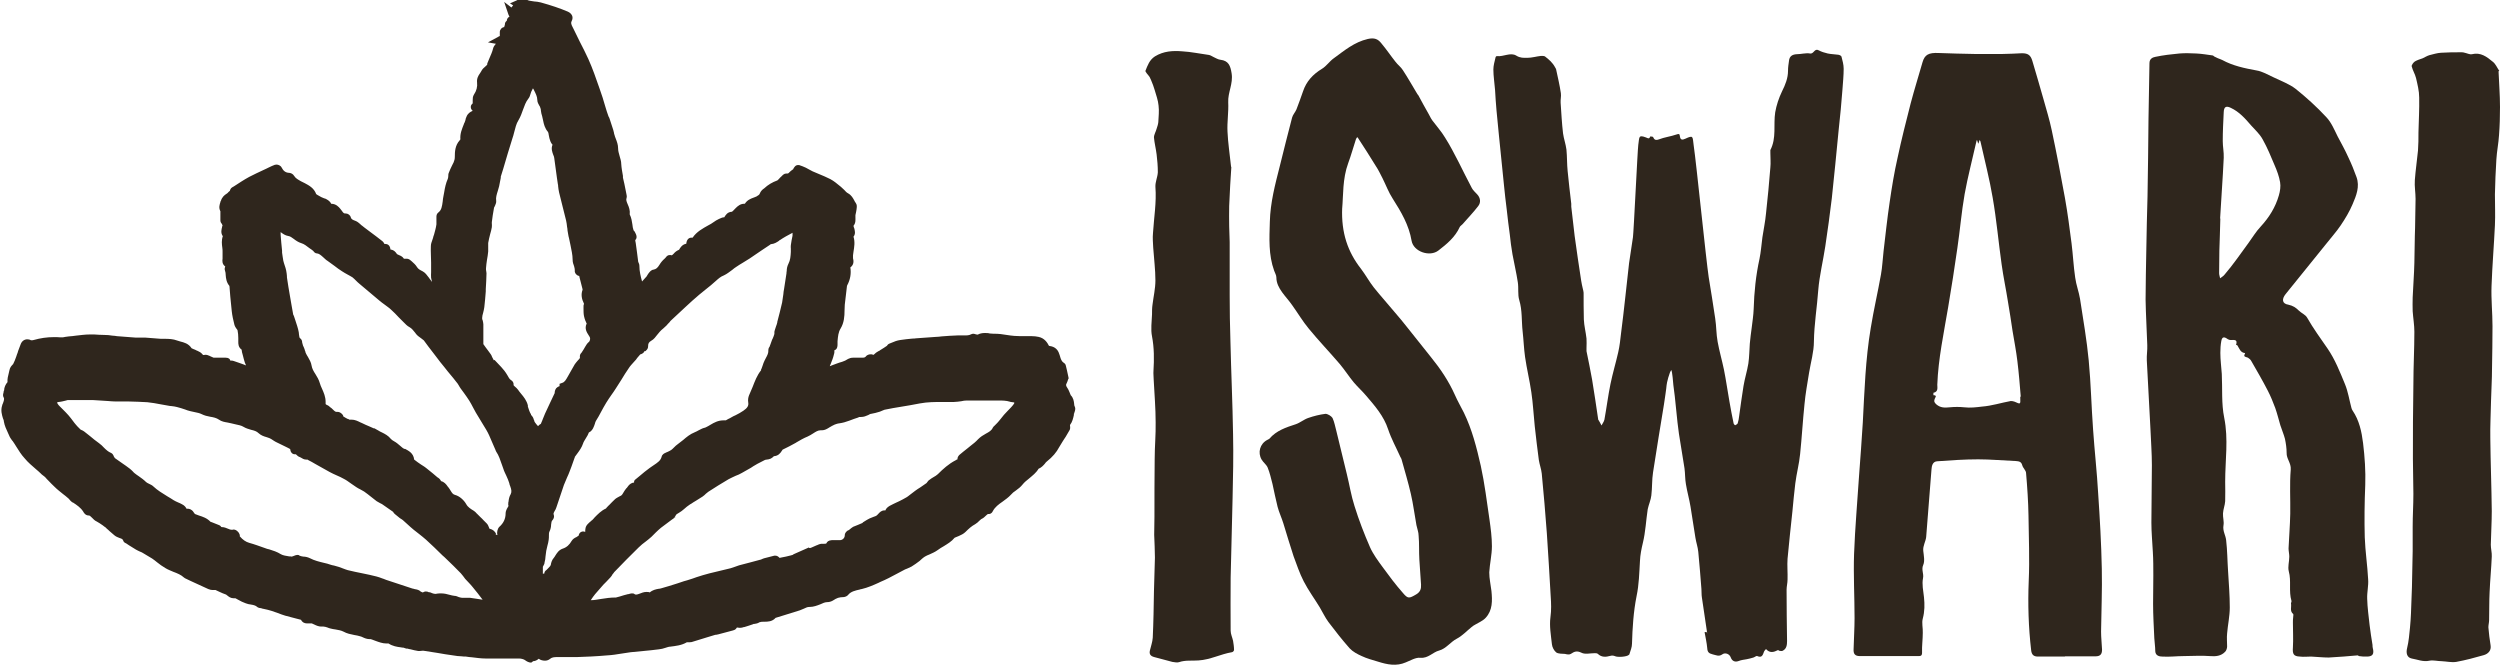
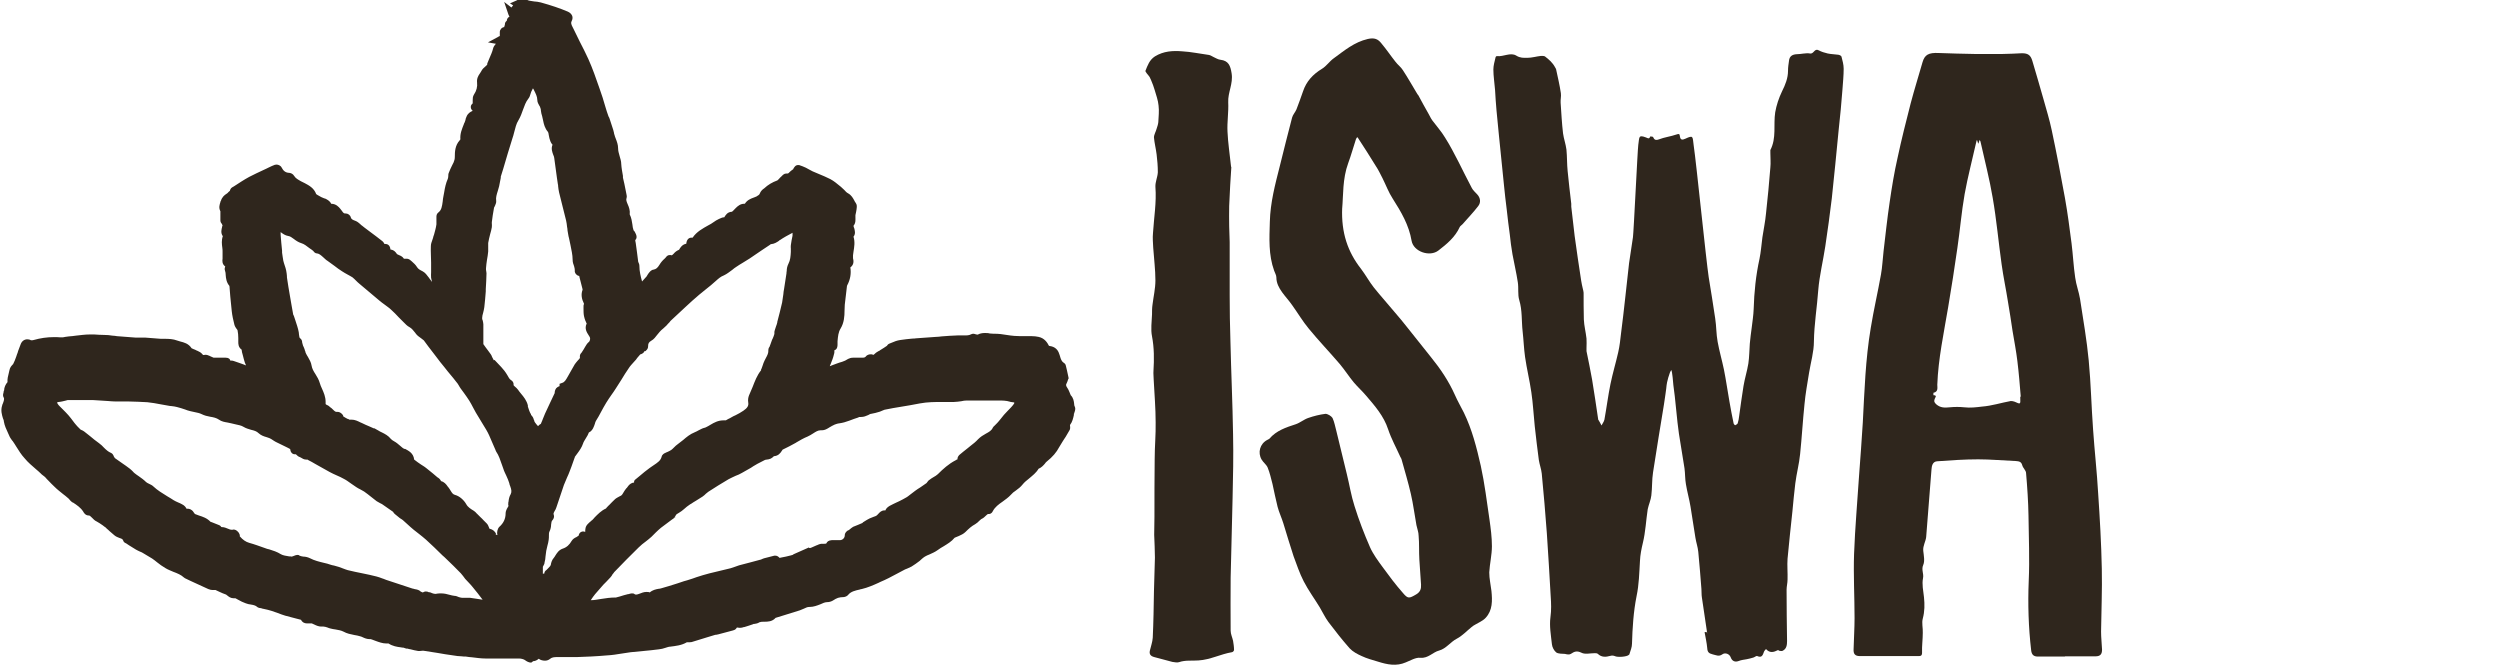
<svg xmlns="http://www.w3.org/2000/svg" width="158" height="42" viewBox="0 0 158 42" fill="none">
  <g clip-path="url(#clip0_10003_216)">
    <path d="M33.575 41.878C33.422 41.878 33.285 41.801 33.163 41.709C33.086 41.663 32.949 41.618 32.796 41.618C32.536 41.618 32.276 41.618 31.955 41.618H31.634C31.343 41.618 31.007 41.618 30.686 41.618C30.395 41.618 30.105 41.572 29.829 41.541C29.707 41.541 29.57 41.511 29.447 41.495C29.355 41.495 29.264 41.495 29.187 41.48C29.004 41.48 28.805 41.449 28.622 41.419C28.301 41.373 27.98 41.327 27.658 41.266C27.368 41.22 27.062 41.174 26.772 41.128C26.772 41.128 26.71 41.128 26.68 41.128C26.634 41.128 26.573 41.144 26.527 41.144C26.496 41.144 26.466 41.144 26.435 41.144C26.267 41.113 26.099 41.082 25.946 41.036C25.885 41.036 25.808 41.006 25.747 40.99H25.671C25.671 40.99 25.549 40.945 25.487 40.929C25.442 40.929 25.396 40.929 25.35 40.914C25.09 40.883 24.815 40.838 24.555 40.669C24.509 40.669 24.478 40.669 24.432 40.669C24.172 40.669 23.943 40.578 23.729 40.501C23.637 40.471 23.561 40.44 23.484 40.409C23.469 40.409 23.454 40.409 23.439 40.394C23.423 40.394 23.393 40.394 23.377 40.394C23.194 40.394 23.041 40.333 22.919 40.272C22.858 40.241 22.812 40.226 22.75 40.211C22.643 40.18 22.521 40.149 22.399 40.134C22.169 40.088 21.925 40.042 21.711 39.92C21.558 39.843 21.39 39.813 21.206 39.782C21.099 39.767 20.992 39.752 20.885 39.721C20.824 39.706 20.763 39.69 20.702 39.66C20.61 39.629 20.518 39.599 20.442 39.599C20.427 39.599 20.396 39.599 20.381 39.599C20.35 39.599 20.32 39.599 20.304 39.599C20.151 39.599 19.998 39.538 19.876 39.476C19.815 39.446 19.754 39.415 19.708 39.4C19.677 39.4 19.647 39.4 19.601 39.4C19.586 39.4 19.57 39.4 19.54 39.4H19.524C19.524 39.4 19.433 39.4 19.402 39.4C19.234 39.4 19.096 39.323 19.02 39.17C18.898 39.14 18.791 39.109 18.668 39.079C18.454 39.017 18.24 38.972 18.026 38.91C17.873 38.864 17.705 38.803 17.552 38.742C17.415 38.696 17.277 38.65 17.155 38.605C17.002 38.559 16.834 38.513 16.665 38.482C16.604 38.482 16.558 38.452 16.497 38.436C16.497 38.436 16.329 38.436 16.237 38.344C16.145 38.268 16.038 38.237 15.855 38.207C15.748 38.191 15.641 38.176 15.534 38.13C15.366 38.069 15.198 37.993 15.045 37.901C14.983 37.87 14.922 37.84 14.877 37.809C14.831 37.809 14.8 37.809 14.754 37.809C14.586 37.809 14.464 37.717 14.372 37.641C14.341 37.626 14.311 37.595 14.296 37.58C14.143 37.534 13.99 37.457 13.852 37.396C13.776 37.366 13.699 37.32 13.623 37.289H13.577C13.577 37.289 13.531 37.289 13.501 37.289C13.485 37.289 13.455 37.289 13.439 37.289C13.363 37.289 13.271 37.274 13.164 37.228C12.797 37.06 12.43 36.892 12.063 36.723L11.712 36.555C11.712 36.555 11.65 36.524 11.62 36.494C11.436 36.325 11.207 36.234 10.963 36.142C10.794 36.066 10.611 36.004 10.443 35.897C10.259 35.79 10.091 35.668 9.938 35.545C9.831 35.454 9.724 35.377 9.617 35.301C9.449 35.194 9.265 35.087 9.082 34.98L9.005 34.934C9.005 34.934 8.898 34.873 8.837 34.857C8.761 34.827 8.684 34.781 8.593 34.735C8.44 34.643 8.287 34.551 8.149 34.46C8.088 34.414 8.027 34.383 7.966 34.337C7.92 34.322 7.813 34.276 7.782 34.154C7.752 34.077 7.706 34.047 7.553 34.001C7.446 33.955 7.339 33.924 7.232 33.833C7.125 33.741 7.018 33.649 6.911 33.557C6.865 33.511 6.819 33.465 6.758 33.419C6.758 33.419 6.697 33.358 6.666 33.328C6.605 33.297 6.559 33.251 6.498 33.205C6.36 33.114 6.238 33.022 6.116 32.961C5.978 32.9 5.902 32.808 5.81 32.716C5.703 32.609 5.672 32.578 5.596 32.578C5.397 32.578 5.29 32.395 5.26 32.334C5.107 32.089 4.862 31.921 4.602 31.752H4.572C4.48 31.676 4.419 31.615 4.373 31.553C4.342 31.523 4.327 31.492 4.296 31.477C4.189 31.385 4.082 31.294 3.975 31.217C3.807 31.079 3.624 30.942 3.455 30.773C3.318 30.651 3.195 30.513 3.073 30.391C2.997 30.315 2.92 30.238 2.859 30.162C2.813 30.116 2.767 30.085 2.706 30.039C2.66 30.009 2.614 29.963 2.569 29.917C2.477 29.825 2.385 29.749 2.278 29.657C2.033 29.443 1.774 29.229 1.56 28.969C1.345 28.739 1.177 28.464 1.024 28.219C0.963 28.112 0.887 28.005 0.826 27.913C0.81 27.883 0.795 27.867 0.764 27.837C0.703 27.745 0.627 27.653 0.581 27.531C0.55 27.47 0.535 27.424 0.505 27.363C0.398 27.133 0.29 26.904 0.245 26.644C0.245 26.567 0.214 26.506 0.183 26.43C0.122 26.216 0.031 25.94 0.138 25.619C0.138 25.573 0.168 25.543 0.183 25.497C0.245 25.328 0.29 25.206 0.229 25.114C0.153 24.977 0.214 24.854 0.229 24.778C0.229 24.778 0.229 24.762 0.229 24.747C0.229 24.717 0.245 24.701 0.26 24.671C0.26 24.487 0.352 24.288 0.474 24.151C0.459 23.952 0.505 23.768 0.55 23.6C0.566 23.524 0.581 23.462 0.596 23.401C0.627 23.233 0.719 23.126 0.78 23.065C0.795 23.049 0.81 23.019 0.826 23.019C0.902 22.881 0.963 22.713 1.024 22.545L1.07 22.407C1.101 22.331 1.131 22.254 1.147 22.178C1.193 22.04 1.254 21.887 1.315 21.734C1.391 21.551 1.544 21.444 1.728 21.444C1.804 21.444 1.881 21.459 1.957 21.505C1.957 21.505 1.957 21.505 2.003 21.505C2.033 21.505 2.079 21.505 2.125 21.489C2.553 21.367 2.981 21.306 3.41 21.306C3.547 21.306 3.685 21.306 3.822 21.321C3.838 21.321 3.853 21.321 3.868 21.321C3.945 21.321 4.036 21.321 4.128 21.291C4.205 21.291 4.281 21.26 4.357 21.26C4.495 21.26 4.633 21.229 4.786 21.214C5.076 21.183 5.382 21.138 5.688 21.138C5.779 21.138 5.871 21.138 5.948 21.138C6.177 21.153 6.391 21.168 6.59 21.168C6.773 21.168 6.941 21.183 7.11 21.214C7.201 21.214 7.293 21.229 7.385 21.245C7.782 21.275 8.18 21.306 8.577 21.337C8.654 21.337 8.715 21.337 8.791 21.337C8.868 21.337 8.929 21.337 9.005 21.337H9.189C9.51 21.367 9.846 21.382 10.167 21.413C10.259 21.413 10.336 21.413 10.427 21.413C10.687 21.413 10.947 21.428 11.192 21.52C11.253 21.535 11.314 21.551 11.391 21.581C11.62 21.642 11.91 21.703 12.109 22.009C12.109 22.009 12.201 22.055 12.247 22.071C12.308 22.086 12.354 22.116 12.415 22.147C12.445 22.147 12.461 22.178 12.491 22.178C12.583 22.224 12.69 22.27 12.767 22.361C12.812 22.422 12.843 22.438 12.843 22.438C12.843 22.438 12.843 22.438 12.874 22.438C12.904 22.438 12.95 22.422 12.981 22.422C13.072 22.422 13.164 22.453 13.225 22.484C13.225 22.484 13.256 22.484 13.256 22.499C13.302 22.514 13.363 22.545 13.393 22.56C13.424 22.575 13.485 22.606 13.501 22.606C13.638 22.606 13.791 22.606 13.913 22.606H14.143C14.143 22.606 14.219 22.606 14.265 22.606C14.464 22.606 14.54 22.698 14.555 22.79C14.571 22.79 14.601 22.79 14.617 22.79C14.662 22.79 14.724 22.79 14.785 22.82C14.999 22.881 15.198 22.973 15.396 23.034C15.442 23.049 15.503 23.08 15.549 23.095C15.519 23.034 15.503 22.988 15.473 22.912C15.427 22.759 15.381 22.606 15.351 22.468C15.335 22.392 15.305 22.315 15.289 22.239C15.289 22.208 15.289 22.178 15.274 22.132C15.274 22.132 15.274 22.116 15.274 22.101C15.06 21.948 15.06 21.734 15.06 21.612C15.06 21.596 15.06 21.566 15.06 21.551C15.06 21.489 15.06 21.428 15.06 21.367C15.06 21.199 15.045 21.031 15.014 20.878C15.014 20.862 14.983 20.816 14.953 20.786C14.907 20.725 14.846 20.633 14.815 20.526C14.739 20.235 14.678 19.945 14.647 19.669C14.617 19.363 14.586 19.058 14.555 18.752C14.54 18.568 14.525 18.369 14.51 18.186C14.51 18.186 14.51 18.079 14.494 18.063C14.311 17.849 14.28 17.589 14.265 17.39C14.265 17.283 14.25 17.192 14.219 17.1C14.173 16.993 14.219 16.886 14.234 16.84C14.02 16.687 14.051 16.457 14.066 16.35C14.066 16.335 14.066 16.304 14.066 16.289C14.066 16.167 14.066 16.029 14.066 15.907C14.066 15.83 14.066 15.754 14.051 15.662C14.02 15.433 13.99 15.188 14.082 14.928C13.929 14.714 14.005 14.484 14.036 14.347C14.036 14.316 14.051 14.27 14.066 14.255C14.066 14.255 14.051 14.209 14.036 14.194C14.036 14.194 14.036 14.178 14.036 14.163C13.99 14.117 13.929 14.041 13.929 13.934C13.929 13.796 13.929 13.674 13.929 13.551V13.398C13.929 13.398 13.929 13.368 13.929 13.352C13.806 13.123 13.883 12.924 13.929 12.771C13.929 12.741 13.944 12.71 13.959 12.695C14.036 12.45 14.188 12.328 14.311 12.251C14.357 12.221 14.403 12.19 14.433 12.144C14.464 12.114 14.494 12.083 14.525 12.068C14.54 12.007 14.571 11.899 14.678 11.838L14.785 11.777C15.091 11.578 15.412 11.364 15.748 11.181C16.038 11.028 16.344 10.89 16.635 10.752C16.757 10.691 16.879 10.645 16.986 10.584C17.109 10.523 17.246 10.462 17.369 10.416C17.399 10.416 17.43 10.401 17.476 10.401C17.583 10.401 17.736 10.462 17.797 10.584C17.904 10.798 18.041 10.905 18.24 10.921C18.363 10.921 18.515 10.982 18.592 11.119C18.684 11.272 18.837 11.349 19.02 11.456C19.066 11.486 19.127 11.502 19.173 11.532C19.203 11.548 19.234 11.563 19.265 11.578C19.524 11.716 19.846 11.884 19.983 12.267C19.998 12.282 20.06 12.312 20.075 12.328C20.243 12.435 20.381 12.496 20.503 12.542H20.534C20.656 12.603 20.839 12.68 20.931 12.878C21.237 12.878 21.405 13.077 21.497 13.184C21.527 13.23 21.573 13.276 21.604 13.322C21.696 13.46 21.741 13.49 21.803 13.49H21.849C21.986 13.49 22.139 13.597 22.169 13.735C22.2 13.842 22.261 13.888 22.475 13.964C22.598 14.01 22.689 14.102 22.766 14.163C22.781 14.178 22.812 14.209 22.827 14.224L22.873 14.255C22.873 14.255 22.98 14.347 23.026 14.377C23.148 14.469 23.27 14.561 23.393 14.653C23.653 14.851 23.913 15.035 24.157 15.234C24.234 15.295 24.264 15.356 24.295 15.417C24.31 15.417 24.325 15.417 24.341 15.417C24.463 15.417 24.646 15.463 24.677 15.769C24.906 15.8 25.013 15.937 25.09 16.06C25.09 16.06 25.12 16.075 25.151 16.09C25.181 16.106 25.212 16.121 25.243 16.136C25.243 16.136 25.273 16.136 25.289 16.151C25.35 16.182 25.442 16.228 25.503 16.32C25.518 16.35 25.533 16.35 25.533 16.35C25.533 16.35 25.533 16.35 25.564 16.35C25.594 16.35 25.625 16.35 25.671 16.35C25.717 16.35 25.839 16.35 25.931 16.442C25.961 16.473 25.992 16.488 26.023 16.518C26.145 16.626 26.267 16.733 26.359 16.886C26.435 17.008 26.558 17.069 26.71 17.146C26.879 17.237 26.986 17.39 27.077 17.513C27.108 17.543 27.123 17.574 27.154 17.62C27.2 17.681 27.246 17.742 27.307 17.819C27.291 17.742 27.261 17.65 27.246 17.559C27.23 17.436 27.246 17.314 27.246 17.207C27.246 17.146 27.246 17.1 27.246 17.039C27.246 16.886 27.246 16.748 27.246 16.595C27.246 16.259 27.215 15.907 27.23 15.57C27.23 15.417 27.276 15.295 27.322 15.173C27.337 15.127 27.353 15.081 27.368 15.035C27.383 14.974 27.398 14.897 27.429 14.836C27.49 14.607 27.551 14.408 27.582 14.178C27.582 14.102 27.582 14.01 27.582 13.903C27.582 13.842 27.582 13.781 27.582 13.72C27.582 13.643 27.582 13.521 27.704 13.429C27.903 13.276 27.934 13.062 27.98 12.725C27.98 12.618 28.01 12.511 28.025 12.404C28.041 12.328 28.056 12.236 28.071 12.159C28.117 11.869 28.178 11.578 28.301 11.303C28.316 11.257 28.331 11.196 28.331 11.135C28.331 11.058 28.331 10.982 28.377 10.89C28.423 10.752 28.499 10.615 28.561 10.477C28.591 10.401 28.637 10.339 28.668 10.263C28.713 10.156 28.744 10.049 28.744 9.926C28.744 9.59 28.759 9.192 29.05 8.871C29.08 8.84 29.08 8.825 29.096 8.81C29.065 8.443 29.203 8.137 29.31 7.862C29.325 7.816 29.34 7.77 29.371 7.724C29.386 7.678 29.401 7.632 29.417 7.586C29.417 7.525 29.447 7.464 29.478 7.387C29.554 7.173 29.723 7.066 29.875 7.005C29.814 6.944 29.753 6.883 29.753 6.76C29.753 6.638 29.829 6.577 29.875 6.531C29.875 6.531 29.875 6.531 29.875 6.516C29.875 6.485 29.875 6.454 29.875 6.424C29.875 6.393 29.875 6.363 29.875 6.332C29.875 6.225 29.875 6.103 29.952 5.98C30.12 5.736 30.181 5.476 30.151 5.216C30.12 4.956 30.242 4.757 30.334 4.634C30.365 4.588 30.395 4.543 30.41 4.512C30.472 4.374 30.594 4.267 30.686 4.191C30.732 4.16 30.762 4.114 30.793 4.084C30.793 4.084 30.793 4.053 30.793 4.038C30.793 4.007 30.808 3.977 30.823 3.946C30.854 3.854 30.9 3.778 30.93 3.686C31.022 3.472 31.114 3.273 31.16 3.074C31.19 2.937 31.267 2.86 31.313 2.799L31.343 2.768L30.839 2.677L31.465 2.34C31.465 2.34 31.496 2.325 31.511 2.31C31.527 2.31 31.557 2.294 31.573 2.279C31.573 2.279 31.573 2.279 31.588 2.279C31.588 2.248 31.588 2.202 31.588 2.172C31.588 2.126 31.588 2.065 31.588 2.019C31.588 1.881 31.71 1.728 31.863 1.713C31.878 1.667 31.894 1.606 31.909 1.56C31.909 1.56 31.909 1.56 31.909 1.545C31.909 1.438 31.955 1.361 32.031 1.315C32.031 1.285 32.031 1.254 32.046 1.224C32.077 1.132 32.138 1.086 32.199 1.055C32.169 1.009 32.154 0.964 32.138 0.933L31.863 0.122L32.322 0.474L32.429 0.336L32.23 0.214L32.643 0.031C32.643 0.031 32.673 0.015 32.704 -2.70268e-05C32.78 -0.046 32.872 -0.092 32.994 -0.092C33.01 -0.092 33.025 -0.092 33.04 -0.092C33.147 -0.077 33.239 -0.031 33.331 -2.70268e-05C33.377 0.015 33.422 0.046 33.468 0.046C33.56 0.061 33.652 0.076 33.759 0.092C33.881 0.092 34.019 0.122 34.172 0.153C34.829 0.336 35.38 0.52 35.884 0.734C36.022 0.795 36.113 0.887 36.159 0.994C36.19 1.071 36.205 1.193 36.129 1.331C36.068 1.438 36.098 1.545 36.205 1.744L36.236 1.805C36.373 2.08 36.511 2.371 36.648 2.646C36.832 2.998 37.016 3.365 37.184 3.732C37.459 4.344 37.673 4.971 37.887 5.583C38.025 5.965 38.147 6.347 38.254 6.73C38.315 6.929 38.376 7.143 38.453 7.342C38.453 7.342 38.453 7.372 38.468 7.372C38.483 7.403 38.514 7.449 38.529 7.51C38.606 7.739 38.682 7.969 38.758 8.213C38.774 8.275 38.789 8.336 38.804 8.397C38.804 8.443 38.82 8.489 38.835 8.519C38.85 8.596 38.881 8.672 38.911 8.749C38.988 8.948 39.064 9.146 39.064 9.376C39.064 9.529 39.11 9.697 39.156 9.85C39.202 10.018 39.263 10.186 39.263 10.37C39.278 10.615 39.324 10.859 39.37 11.119V11.226C39.431 11.486 39.492 11.746 39.538 12.007C39.553 12.114 39.584 12.205 39.599 12.312C39.599 12.343 39.63 12.419 39.599 12.511C39.553 12.634 39.599 12.741 39.676 12.924C39.752 13.092 39.829 13.307 39.798 13.551C39.905 13.765 39.936 13.98 39.966 14.178C39.982 14.316 39.997 14.438 40.043 14.561C40.043 14.561 40.058 14.576 40.073 14.591C40.104 14.622 40.135 14.668 40.15 14.714C40.287 14.959 40.226 15.096 40.15 15.173C40.15 15.173 40.15 15.203 40.15 15.219C40.15 15.264 40.18 15.31 40.18 15.371C40.211 15.555 40.226 15.754 40.257 15.937C40.287 16.136 40.303 16.335 40.333 16.534C40.333 16.534 40.333 16.564 40.349 16.58C40.379 16.641 40.41 16.717 40.41 16.809C40.41 17.146 40.486 17.451 40.578 17.788C40.67 17.681 40.777 17.574 40.868 17.467C40.868 17.451 40.899 17.421 40.914 17.39C40.945 17.345 40.96 17.299 41.006 17.253C41.067 17.176 41.159 17.054 41.312 17.039C41.465 17.008 41.556 16.931 41.679 16.733C41.77 16.58 41.877 16.457 42 16.35C42.046 16.304 42.092 16.259 42.122 16.213C42.183 16.151 42.244 16.121 42.321 16.121H42.397C42.397 16.121 42.428 16.136 42.443 16.136C42.474 16.136 42.52 16.09 42.581 16.029C42.657 15.937 42.764 15.846 42.917 15.784C42.994 15.647 43.116 15.448 43.376 15.402V15.371C43.406 15.142 43.529 15.02 43.697 15.02C43.727 15.02 43.758 15.02 43.773 15.02C44.033 14.637 44.416 14.438 44.767 14.24C44.828 14.209 44.889 14.178 44.935 14.148C44.981 14.117 45.027 14.087 45.073 14.056C45.134 14.01 45.18 13.98 45.256 13.934C45.379 13.857 45.501 13.811 45.608 13.765C45.669 13.735 45.73 13.735 45.776 13.735C45.776 13.735 45.776 13.704 45.792 13.704C45.853 13.613 45.96 13.398 46.25 13.383C46.281 13.383 46.388 13.261 46.449 13.2L46.51 13.138C46.633 13.016 46.801 12.878 47.03 12.878C47.045 12.878 47.061 12.878 47.076 12.878C47.214 12.649 47.443 12.557 47.611 12.496C47.672 12.481 47.718 12.45 47.764 12.435H47.779C47.932 12.343 47.993 12.312 48.024 12.221C48.07 12.098 48.161 12.007 48.238 11.945C48.238 11.945 48.268 11.93 48.284 11.915C48.544 11.67 48.819 11.517 49.109 11.41C49.14 11.41 49.201 11.334 49.247 11.288C49.293 11.242 49.323 11.196 49.369 11.165C49.369 11.165 49.385 11.15 49.4 11.135C49.461 11.073 49.553 10.966 49.69 10.966H49.736C49.736 10.966 49.752 10.966 49.767 10.966C49.813 10.966 49.858 10.936 49.935 10.844C49.996 10.798 50.057 10.737 50.134 10.691C50.134 10.691 50.134 10.691 50.134 10.676C50.195 10.569 50.271 10.431 50.44 10.431H50.501C50.654 10.477 50.791 10.538 50.929 10.599C50.99 10.63 51.066 10.676 51.127 10.707C51.204 10.752 51.28 10.783 51.357 10.829C51.495 10.89 51.617 10.936 51.754 10.997C51.984 11.089 52.228 11.196 52.473 11.318C52.702 11.441 52.886 11.594 53.069 11.746L53.146 11.808C53.222 11.869 53.283 11.945 53.36 12.007C53.436 12.098 53.513 12.175 53.604 12.221C53.819 12.343 53.91 12.527 53.987 12.664C54.017 12.725 54.048 12.787 54.078 12.817C54.17 12.94 54.155 13.077 54.139 13.169V13.2C54.124 13.322 54.094 13.46 54.063 13.597C54.063 13.628 54.063 13.689 54.063 13.735C54.063 13.873 54.094 14.087 53.941 14.27C53.941 14.316 53.971 14.393 53.987 14.423C54.017 14.546 54.094 14.775 53.941 14.959C54.048 15.295 53.987 15.616 53.941 15.907C53.941 15.983 53.91 16.06 53.91 16.136C53.91 16.167 53.91 16.213 53.91 16.259V16.32C53.941 16.442 54.002 16.717 53.742 16.901C53.803 17.283 53.742 17.666 53.543 18.033C53.543 18.033 53.528 18.063 53.528 18.079C53.482 18.461 53.436 18.859 53.39 19.256C53.39 19.379 53.375 19.501 53.375 19.623C53.375 19.991 53.344 20.404 53.13 20.755C52.977 21 52.962 21.26 52.932 21.566C52.932 21.642 52.932 21.703 52.932 21.78C52.932 21.887 52.916 22.071 52.748 22.132H52.733C52.733 22.132 52.733 22.193 52.733 22.224C52.733 22.27 52.733 22.331 52.702 22.407C52.657 22.606 52.58 22.805 52.504 22.988C52.488 23.034 52.458 23.095 52.442 23.141C52.488 23.141 52.519 23.111 52.565 23.095C52.779 23.019 52.993 22.927 53.222 22.866C53.36 22.82 53.467 22.774 53.604 22.682C53.696 22.637 53.788 22.606 53.925 22.606C53.987 22.606 54.048 22.606 54.109 22.606C54.155 22.606 54.201 22.606 54.247 22.606H54.292C54.292 22.606 54.369 22.606 54.415 22.606C54.445 22.606 54.476 22.606 54.507 22.606C54.644 22.606 54.675 22.575 54.721 22.529C54.812 22.407 54.965 22.392 55.026 22.392C55.087 22.392 55.133 22.392 55.179 22.422C55.194 22.422 55.21 22.422 55.21 22.422C55.21 22.422 55.24 22.407 55.301 22.346C55.378 22.27 55.47 22.224 55.546 22.178C55.577 22.178 55.607 22.147 55.623 22.132C55.791 22.025 55.928 21.948 56.051 21.857C56.081 21.811 56.127 21.749 56.204 21.719C56.249 21.703 56.311 21.673 56.356 21.658C56.525 21.581 56.693 21.52 56.892 21.489C57.151 21.444 57.411 21.428 57.671 21.398C57.748 21.398 57.809 21.398 57.885 21.382C58.313 21.352 58.726 21.321 59.154 21.291C59.277 21.291 59.384 21.275 59.506 21.26C59.843 21.229 60.179 21.214 60.515 21.199C60.531 21.199 60.561 21.199 60.576 21.199C60.638 21.199 60.714 21.199 60.775 21.199C60.836 21.199 60.897 21.199 60.959 21.199C61.096 21.199 61.249 21.199 61.387 21.122C61.433 21.107 61.463 21.092 61.509 21.092C61.585 21.092 61.647 21.122 61.693 21.138C61.693 21.138 61.708 21.138 61.723 21.138C61.738 21.138 61.769 21.138 61.784 21.153C61.922 21.076 62.075 21.046 62.243 21.046C62.35 21.046 62.457 21.046 62.549 21.076C62.64 21.076 62.717 21.092 62.793 21.092H62.855C63.114 21.092 63.359 21.122 63.619 21.168C63.787 21.199 63.955 21.214 64.108 21.229C64.322 21.245 64.552 21.245 64.781 21.245C64.918 21.245 65.071 21.245 65.209 21.245C65.347 21.245 65.499 21.26 65.637 21.291C66.004 21.367 66.188 21.642 66.295 21.857C66.509 21.887 66.83 21.964 66.952 22.392L66.983 22.484C67.044 22.713 67.105 22.851 67.227 22.927C67.304 22.973 67.35 23.034 67.365 23.126C67.411 23.294 67.441 23.462 67.487 23.661L67.533 23.875V23.937C67.533 23.937 67.502 23.967 67.502 23.983C67.487 24.044 67.457 24.135 67.411 24.227C67.365 24.304 67.35 24.365 67.457 24.518C67.533 24.625 67.564 24.732 67.609 24.824C67.609 24.854 67.64 24.885 67.655 24.931C67.655 24.946 67.655 24.961 67.671 24.977C67.839 25.145 67.869 25.359 67.885 25.512C67.885 25.588 67.9 25.665 67.93 25.711C67.992 25.849 67.93 25.986 67.9 26.078C67.9 26.108 67.885 26.139 67.869 26.154V26.231C67.823 26.43 67.778 26.659 67.625 26.858V26.889C67.625 26.95 67.655 27.057 67.609 27.164C67.518 27.317 67.441 27.454 67.35 27.607L67.258 27.745C67.258 27.745 67.181 27.867 67.151 27.913C67.074 28.036 66.998 28.158 66.937 28.265C66.769 28.586 66.524 28.877 66.157 29.168C66.111 29.198 66.081 29.244 66.035 29.305C65.943 29.412 65.821 29.55 65.637 29.626C65.484 29.886 65.255 30.055 65.041 30.238C64.888 30.36 64.735 30.483 64.628 30.62C64.506 30.773 64.353 30.896 64.2 31.003C64.078 31.079 63.971 31.171 63.894 31.263C63.726 31.446 63.542 31.569 63.359 31.706C63.114 31.875 62.885 32.043 62.747 32.303C62.671 32.471 62.549 32.486 62.487 32.486H62.457C62.426 32.486 62.38 32.517 62.304 32.594C62.243 32.655 62.151 32.746 62.044 32.792C61.998 32.808 61.952 32.869 61.891 32.915C61.815 32.991 61.738 33.068 61.631 33.129C61.402 33.251 61.218 33.419 61.02 33.618C60.897 33.741 60.729 33.817 60.592 33.878C60.546 33.894 60.485 33.924 60.439 33.94C60.393 33.955 60.362 33.97 60.332 33.985C60.133 34.23 59.888 34.368 59.644 34.521C59.506 34.597 59.384 34.674 59.261 34.765C59.093 34.888 58.91 34.964 58.742 35.041C58.635 35.087 58.543 35.117 58.451 35.178C58.39 35.209 58.329 35.27 58.268 35.316C58.222 35.362 58.161 35.408 58.115 35.454C57.947 35.576 57.794 35.698 57.61 35.806C57.519 35.851 57.427 35.897 57.35 35.928C57.304 35.943 57.243 35.974 57.197 35.989C57.029 36.081 56.846 36.173 56.678 36.264C56.341 36.448 55.99 36.631 55.623 36.784L55.531 36.83C55.194 36.983 54.843 37.136 54.461 37.228C54.415 37.228 54.384 37.243 54.338 37.258C54.063 37.32 53.773 37.381 53.604 37.595C53.543 37.672 53.436 37.717 53.344 37.733C52.993 37.748 52.916 37.779 52.626 37.962C52.519 38.023 52.397 38.054 52.289 38.054C52.152 38.054 51.999 38.115 51.846 38.191C51.647 38.268 51.418 38.36 51.158 38.36H51.127C51.036 38.36 50.929 38.406 50.806 38.467C50.73 38.497 50.638 38.543 50.547 38.574C50.164 38.696 49.797 38.803 49.415 38.926L49.018 39.048C48.804 39.293 48.513 39.293 48.299 39.293C48.192 39.293 48.1 39.293 48.024 39.323C48.008 39.323 47.993 39.323 47.978 39.339C47.947 39.354 47.901 39.385 47.84 39.4C47.794 39.4 47.733 39.43 47.687 39.43C47.642 39.43 47.611 39.43 47.565 39.461C47.473 39.492 47.382 39.522 47.29 39.553C47.214 39.583 47.122 39.599 47.045 39.629H47.015C47.015 39.629 46.892 39.675 46.816 39.675C46.785 39.675 46.755 39.675 46.709 39.675C46.663 39.675 46.633 39.66 46.602 39.66C46.571 39.66 46.556 39.66 46.541 39.706C46.48 39.797 46.388 39.828 46.327 39.843C46.006 39.935 45.669 40.012 45.348 40.103C45.318 40.103 45.287 40.103 45.272 40.119C45.256 40.119 45.226 40.119 45.211 40.119L44.706 40.272C44.37 40.379 44.049 40.471 43.712 40.578C43.666 40.578 43.62 40.593 43.575 40.593C43.544 40.593 43.529 40.593 43.498 40.593H43.468C43.468 40.593 43.422 40.593 43.406 40.593C43.07 40.792 42.703 40.822 42.367 40.868C42.26 40.868 42.153 40.914 42.046 40.945C41.923 40.99 41.786 41.021 41.648 41.036C41.312 41.082 40.975 41.113 40.654 41.144C40.394 41.174 40.119 41.189 39.859 41.22C39.66 41.251 39.447 41.281 39.248 41.312C38.972 41.358 38.682 41.404 38.392 41.419C37.703 41.48 37.016 41.511 36.48 41.526C36.404 41.526 36.343 41.526 36.266 41.526C36.129 41.526 35.991 41.526 35.838 41.526C35.701 41.526 35.563 41.526 35.425 41.526C35.364 41.526 35.303 41.526 35.242 41.526C35.013 41.526 34.875 41.541 34.753 41.648C34.676 41.709 34.569 41.755 34.447 41.755C34.325 41.755 34.156 41.725 34.049 41.633C33.942 41.725 33.82 41.786 33.698 41.786L33.575 41.878ZM42.703 32.67C42.611 32.731 42.535 32.792 42.443 32.854C42.214 33.022 41.984 33.19 41.77 33.358C41.663 33.45 41.556 33.542 41.449 33.649C41.358 33.741 41.266 33.833 41.174 33.924C41.052 34.031 40.945 34.123 40.822 34.215C40.654 34.337 40.502 34.46 40.364 34.597C39.844 35.102 39.324 35.637 38.82 36.157C38.789 36.203 38.758 36.249 38.713 36.295C38.682 36.356 38.636 36.433 38.575 36.494C38.483 36.586 38.407 36.677 38.315 36.769C38.254 36.83 38.193 36.892 38.132 36.953C37.963 37.151 37.78 37.35 37.612 37.549C37.52 37.656 37.428 37.794 37.337 37.931C37.337 37.931 37.352 37.931 37.367 37.931C37.566 37.931 37.765 37.886 37.979 37.855C38.269 37.809 38.575 37.763 38.881 37.763C38.881 37.763 38.911 37.763 38.927 37.763L39.156 37.702C39.34 37.641 39.508 37.595 39.691 37.549H39.722C39.722 37.549 39.859 37.503 39.936 37.503C39.997 37.503 40.058 37.503 40.104 37.549C40.135 37.564 40.165 37.58 40.196 37.58C40.257 37.58 40.349 37.549 40.425 37.519C40.547 37.473 40.685 37.411 40.853 37.411C40.93 37.411 41.006 37.411 41.067 37.442C41.235 37.289 41.449 37.243 41.618 37.213C41.679 37.213 41.725 37.197 41.786 37.182C42.122 37.09 42.459 36.983 42.795 36.876L43.024 36.8C43.162 36.754 43.284 36.708 43.422 36.677C43.529 36.647 43.651 36.601 43.758 36.57C43.85 36.54 43.942 36.509 44.018 36.478C44.278 36.387 44.568 36.31 44.844 36.234C45.103 36.173 45.348 36.111 45.608 36.05C45.792 36.004 45.99 35.959 46.174 35.913C46.266 35.882 46.357 35.851 46.449 35.821C46.541 35.79 46.633 35.76 46.709 35.729C46.938 35.668 47.183 35.607 47.412 35.545C47.626 35.484 47.825 35.438 48.039 35.377C48.07 35.377 48.1 35.362 48.131 35.347C48.177 35.331 48.223 35.301 48.284 35.285C48.513 35.224 48.742 35.163 48.941 35.117H48.972H49.002C49.109 35.117 49.201 35.178 49.262 35.255C49.262 35.255 49.339 35.255 49.354 35.24C49.568 35.209 49.782 35.148 49.981 35.102L50.088 35.071C50.088 35.071 50.118 35.071 50.134 35.041C50.149 35.041 50.18 35.01 50.195 35.01L51.127 34.597V34.628C51.127 34.628 51.204 34.628 51.235 34.628C51.296 34.597 51.54 34.49 51.617 34.46C51.617 34.46 51.647 34.46 51.663 34.444C51.724 34.414 51.8 34.383 51.892 34.368C51.938 34.368 51.984 34.368 52.045 34.368C52.228 34.368 52.228 34.352 52.244 34.307C52.289 34.23 52.366 34.154 52.565 34.138C52.657 34.138 52.748 34.138 52.84 34.138C52.916 34.138 52.993 34.138 53.069 34.138C53.161 34.138 53.237 34.108 53.299 34.047C53.36 33.985 53.39 33.909 53.39 33.833C53.39 33.664 53.513 33.572 53.604 33.511H53.635C53.635 33.511 53.757 33.404 53.803 33.374L53.849 33.343C53.849 33.343 53.925 33.282 53.987 33.267C54.063 33.236 54.139 33.205 54.216 33.175C54.308 33.129 54.415 33.098 54.507 33.052C54.522 33.022 54.552 32.991 54.598 32.976L54.644 32.945C54.751 32.884 54.858 32.808 54.965 32.762C55.042 32.731 55.118 32.701 55.194 32.67C55.286 32.639 55.378 32.609 55.424 32.563L55.485 32.502C55.607 32.364 55.714 32.257 55.898 32.257C55.913 32.257 55.944 32.257 55.959 32.257C56.005 32.104 56.158 32.012 56.234 31.966C56.372 31.89 56.509 31.829 56.632 31.768C56.708 31.737 56.769 31.706 56.831 31.676C56.983 31.599 57.136 31.523 57.289 31.431L57.335 31.401C57.335 31.401 57.366 31.385 57.381 31.37C57.427 31.339 57.473 31.294 57.519 31.263C57.626 31.186 57.733 31.095 57.84 31.018C57.947 30.942 58.054 30.865 58.161 30.804C58.298 30.712 58.436 30.62 58.558 30.529C58.558 30.529 58.589 30.498 58.604 30.468C58.635 30.422 58.681 30.36 58.757 30.315C58.833 30.253 58.91 30.207 58.986 30.162C59.093 30.101 59.2 30.039 59.277 29.963C59.598 29.642 59.95 29.32 60.393 29.091C60.408 29.091 60.423 29.076 60.439 29.06C60.454 29.06 60.485 29.03 60.515 29.03C60.5 28.862 60.622 28.755 60.683 28.709C60.683 28.709 60.806 28.602 60.867 28.556C60.974 28.479 61.066 28.403 61.157 28.326C61.218 28.28 61.264 28.235 61.325 28.189C61.509 28.051 61.677 27.913 61.815 27.76C61.968 27.607 62.136 27.5 62.304 27.409C62.503 27.302 62.671 27.21 62.747 27.026C62.778 26.965 62.824 26.934 62.855 26.904C62.885 26.873 62.9 26.858 62.931 26.827C63.007 26.751 63.069 26.69 63.13 26.613C63.175 26.552 63.221 26.506 63.267 26.445C63.328 26.369 63.39 26.292 63.451 26.216C63.527 26.124 63.619 26.047 63.695 25.956C63.833 25.818 63.971 25.68 64.078 25.527C64.108 25.481 64.108 25.466 64.108 25.451C64.108 25.451 64.078 25.42 64.001 25.42C63.909 25.42 63.833 25.39 63.772 25.374C63.726 25.374 63.68 25.344 63.65 25.344C63.527 25.328 63.405 25.313 63.283 25.313C63.206 25.313 63.145 25.313 63.069 25.313C62.931 25.313 62.793 25.313 62.671 25.313C62.533 25.313 62.396 25.313 62.258 25.313H62.228C62.09 25.313 61.968 25.313 61.83 25.313C61.693 25.313 61.555 25.313 61.417 25.313C61.31 25.313 61.203 25.313 61.096 25.313C60.989 25.313 60.867 25.328 60.745 25.359C60.592 25.374 60.454 25.405 60.286 25.405C60.209 25.405 60.148 25.405 60.072 25.405H59.537C59.109 25.405 58.619 25.405 58.13 25.497C57.733 25.573 57.32 25.65 56.922 25.711C56.616 25.757 56.295 25.818 55.989 25.879C55.928 25.879 55.867 25.91 55.791 25.94C55.73 25.971 55.669 25.986 55.607 26.017C55.424 26.078 55.225 26.124 55.057 26.154C54.996 26.154 54.935 26.2 54.873 26.231C54.736 26.292 54.598 26.353 54.415 26.353C54.384 26.353 54.338 26.353 54.308 26.353C54.292 26.353 54.262 26.369 54.247 26.384C54.155 26.414 54.063 26.445 53.971 26.476C53.773 26.552 53.574 26.628 53.36 26.69C53.253 26.72 53.161 26.736 53.069 26.751C52.993 26.751 52.916 26.782 52.855 26.797C52.779 26.812 52.702 26.858 52.611 26.904C52.58 26.904 52.549 26.934 52.534 26.95C52.488 26.965 52.442 26.996 52.397 27.026C52.274 27.103 52.121 27.194 51.953 27.194C51.953 27.194 51.923 27.194 51.907 27.194C51.907 27.194 51.877 27.194 51.861 27.194C51.693 27.194 51.556 27.286 51.388 27.393C51.28 27.47 51.158 27.531 51.036 27.592C50.806 27.684 50.562 27.822 50.333 27.959L50.287 27.99C50.027 28.143 49.736 28.28 49.461 28.418C49.461 28.418 49.415 28.479 49.4 28.51C49.323 28.632 49.186 28.816 48.911 28.831C48.865 28.877 48.804 28.938 48.712 28.984C48.62 29.015 48.544 29.045 48.467 29.045C48.421 29.045 48.36 29.06 48.33 29.076C48.177 29.152 48.024 29.229 47.856 29.32L47.779 29.366C47.672 29.427 47.565 29.489 47.458 29.565C47.275 29.672 47.091 29.779 46.892 29.886C46.755 29.963 46.633 30.024 46.495 30.07C46.342 30.146 46.189 30.207 46.051 30.284C45.608 30.544 45.165 30.819 44.767 31.079C44.721 31.11 44.675 31.156 44.614 31.202C44.553 31.263 44.492 31.324 44.4 31.385C44.263 31.477 44.125 31.553 43.987 31.645C43.88 31.706 43.758 31.783 43.651 31.859H43.636C43.483 31.966 43.33 32.074 43.223 32.181C43.131 32.272 43.024 32.334 42.932 32.395C42.81 32.471 42.734 32.502 42.703 32.578C42.688 32.624 42.642 32.701 42.55 32.731L42.703 32.67ZM27.888 37.503C28.087 37.503 28.255 37.549 28.423 37.595C28.515 37.626 28.622 37.641 28.713 37.656C28.82 37.656 28.912 37.702 28.989 37.733C29.05 37.748 29.126 37.779 29.187 37.779C29.264 37.779 29.34 37.779 29.417 37.779C29.508 37.779 29.6 37.779 29.692 37.779C29.829 37.794 29.967 37.824 30.105 37.84C30.242 37.855 30.38 37.886 30.502 37.901C30.288 37.61 30.074 37.35 29.875 37.106C29.799 37.014 29.723 36.922 29.631 36.83C29.554 36.754 29.478 36.662 29.401 36.586C29.355 36.524 29.31 36.463 29.264 36.402C29.218 36.341 29.172 36.28 29.126 36.234C28.836 35.928 28.515 35.622 28.087 35.209L27.964 35.102C27.628 34.766 27.276 34.429 26.924 34.108C26.787 33.985 26.649 33.878 26.496 33.756C26.374 33.664 26.267 33.572 26.145 33.481C26.007 33.374 25.885 33.251 25.762 33.144C25.655 33.052 25.564 32.961 25.457 32.869C25.426 32.838 25.365 32.808 25.319 32.777C25.273 32.746 25.227 32.716 25.197 32.685C25.105 32.609 25.029 32.548 24.952 32.486C24.906 32.441 24.876 32.41 24.86 32.379C24.86 32.379 24.86 32.364 24.845 32.349C24.616 32.196 24.387 32.028 24.142 31.859C24.111 31.844 24.065 31.814 24.02 31.798C23.958 31.768 23.882 31.722 23.805 31.676C23.683 31.584 23.576 31.492 23.454 31.401C23.301 31.278 23.163 31.171 23.011 31.064C22.934 31.018 22.858 30.972 22.766 30.926C22.689 30.881 22.598 30.85 22.521 30.789C22.399 30.712 22.292 30.636 22.185 30.559C22.032 30.452 21.894 30.345 21.741 30.269C21.588 30.177 21.436 30.116 21.267 30.039C21.115 29.978 20.977 29.902 20.824 29.825C20.518 29.657 20.212 29.489 19.922 29.32C19.769 29.229 19.631 29.152 19.479 29.076C19.479 29.076 19.448 29.06 19.433 29.045C19.402 29.045 19.372 29.045 19.341 29.045C19.203 29.045 19.096 28.969 19.02 28.923C19.005 28.923 18.974 28.892 18.959 28.892C18.852 28.862 18.775 28.785 18.714 28.724C18.714 28.724 18.714 28.724 18.699 28.709H18.684H18.622C18.454 28.709 18.347 28.54 18.347 28.418C18.347 28.387 18.347 28.372 18.21 28.311L18.087 28.25C17.873 28.143 17.644 28.036 17.43 27.929C17.353 27.883 17.292 27.852 17.231 27.806C17.17 27.76 17.109 27.73 17.048 27.699C16.986 27.669 16.91 27.653 16.834 27.623C16.665 27.577 16.497 27.516 16.344 27.378C16.222 27.256 16.069 27.21 15.87 27.164C15.717 27.118 15.549 27.072 15.396 26.98C15.259 26.889 15.06 26.858 14.861 26.812C14.77 26.797 14.693 26.766 14.601 26.751C14.54 26.736 14.464 26.72 14.387 26.705C14.204 26.674 14.005 26.644 13.837 26.521C13.684 26.414 13.485 26.369 13.286 26.338C13.103 26.307 12.919 26.261 12.736 26.17C12.614 26.108 12.461 26.078 12.308 26.047C12.216 26.032 12.124 26.001 12.033 25.986C11.91 25.956 11.803 25.925 11.696 25.879C11.528 25.818 11.36 25.772 11.192 25.726C11.085 25.695 10.963 25.68 10.84 25.665C10.764 25.665 10.687 25.65 10.611 25.634C10.473 25.604 10.32 25.588 10.183 25.558C9.877 25.497 9.602 25.451 9.311 25.42C8.929 25.39 8.531 25.39 8.149 25.374C7.981 25.374 7.828 25.374 7.66 25.374H7.629C7.629 25.374 7.568 25.374 7.538 25.374C7.507 25.374 7.476 25.374 7.431 25.374C7.4 25.374 7.369 25.374 7.339 25.374C7.171 25.374 7.003 25.359 6.819 25.344C6.498 25.328 6.177 25.298 5.856 25.283C5.672 25.283 5.489 25.283 5.26 25.283C5.107 25.283 4.938 25.283 4.786 25.283C4.633 25.283 4.464 25.283 4.296 25.283C4.266 25.283 4.22 25.298 4.174 25.313C4.036 25.344 3.883 25.39 3.715 25.405C3.654 25.405 3.624 25.436 3.608 25.436C3.608 25.436 3.608 25.466 3.639 25.512C3.669 25.573 3.731 25.634 3.776 25.68C3.853 25.757 3.914 25.818 3.991 25.894C4.098 26.001 4.22 26.124 4.327 26.246C4.434 26.369 4.526 26.491 4.617 26.613C4.679 26.69 4.724 26.766 4.786 26.827C4.816 26.873 4.862 26.904 4.893 26.95C4.923 26.98 4.938 26.996 4.969 27.026C4.984 27.041 5.015 27.072 5.03 27.087C5.045 27.103 5.076 27.133 5.091 27.149C5.091 27.149 5.137 27.164 5.152 27.179C5.198 27.194 5.26 27.225 5.321 27.271C5.443 27.363 5.565 27.47 5.688 27.561C5.871 27.715 6.055 27.867 6.253 28.005C6.376 28.097 6.483 28.189 6.574 28.296C6.712 28.433 6.85 28.556 7.003 28.617C7.125 28.663 7.155 28.77 7.186 28.816C7.186 28.816 7.186 28.816 7.186 28.831C7.186 28.846 7.217 28.877 7.232 28.907C7.232 28.907 7.247 28.938 7.262 28.953C7.415 29.06 7.568 29.168 7.721 29.275C7.889 29.382 8.042 29.504 8.21 29.626C8.287 29.688 8.348 29.749 8.394 29.795C8.424 29.84 8.47 29.871 8.501 29.902C8.593 29.978 8.684 30.039 8.776 30.101C8.929 30.207 9.097 30.33 9.235 30.468C9.281 30.513 9.357 30.544 9.418 30.575C9.51 30.62 9.617 30.666 9.693 30.743C9.953 30.988 10.259 31.171 10.58 31.37C10.718 31.446 10.855 31.538 10.978 31.615C11.054 31.661 11.146 31.706 11.253 31.752C11.345 31.783 11.421 31.829 11.513 31.875C11.666 31.951 11.742 32.058 11.788 32.15C11.803 32.15 11.819 32.15 11.849 32.15C11.956 32.15 12.109 32.181 12.232 32.364C12.232 32.379 12.262 32.41 12.277 32.425C12.277 32.441 12.308 32.471 12.323 32.486C12.4 32.517 12.491 32.548 12.568 32.578C12.812 32.655 13.088 32.746 13.302 32.976L13.393 33.007C13.546 33.068 13.699 33.129 13.852 33.19C13.929 33.221 13.959 33.267 13.99 33.312H14.02C14.173 33.312 14.311 33.374 14.418 33.419C14.494 33.45 14.571 33.481 14.617 33.481C14.617 33.481 14.647 33.481 14.662 33.481H14.708L14.754 33.465C14.953 33.465 15.091 33.664 15.106 33.695C15.152 33.771 15.167 33.833 15.152 33.894C15.351 34.123 15.534 34.245 15.748 34.307C16.084 34.398 16.405 34.521 16.757 34.643C16.834 34.674 16.925 34.704 17.017 34.72C17.262 34.796 17.506 34.873 17.751 35.026C17.873 35.102 18.087 35.133 18.271 35.163C18.332 35.163 18.378 35.163 18.439 35.178C18.439 35.178 18.5 35.163 18.531 35.148C18.576 35.133 18.622 35.117 18.653 35.102C18.653 35.102 18.729 35.071 18.791 35.071C18.837 35.071 18.898 35.071 18.928 35.117C18.989 35.148 19.081 35.163 19.173 35.178C19.295 35.178 19.448 35.209 19.601 35.285C19.861 35.423 20.167 35.5 20.488 35.576C20.625 35.607 20.748 35.637 20.87 35.683C20.946 35.714 21.038 35.729 21.115 35.744C21.222 35.775 21.329 35.806 21.436 35.836C21.512 35.867 21.604 35.897 21.68 35.928C21.787 35.974 21.894 36.004 21.986 36.035C22.292 36.111 22.598 36.173 22.903 36.234C23.194 36.295 23.5 36.356 23.79 36.433C23.913 36.463 24.035 36.509 24.157 36.555C24.218 36.57 24.279 36.601 24.325 36.616L24.402 36.647C24.952 36.83 25.518 37.014 26.068 37.197C26.099 37.197 26.145 37.213 26.191 37.228C26.282 37.243 26.405 37.258 26.527 37.335L26.558 37.366C26.558 37.366 26.68 37.442 26.71 37.442C26.71 37.442 26.741 37.442 26.756 37.427C26.802 37.396 26.863 37.381 26.909 37.381C26.986 37.381 27.047 37.396 27.093 37.427H27.123C27.184 37.427 27.246 37.457 27.307 37.488C27.383 37.519 27.475 37.534 27.521 37.534C27.521 37.534 27.521 37.534 27.536 37.534C27.613 37.519 27.704 37.503 27.781 37.503H27.888ZM37.245 27.271C37.184 27.439 37.107 27.577 37.016 27.715C36.954 27.822 36.878 27.929 36.847 28.036C36.771 28.265 36.633 28.464 36.496 28.648C36.434 28.724 36.389 28.8 36.328 28.877C36.328 28.877 36.328 28.877 36.328 28.892C36.328 28.907 36.328 28.923 36.312 28.938C36.282 29.03 36.251 29.106 36.22 29.198C36.159 29.382 36.083 29.581 36.006 29.779C35.961 29.917 35.899 30.039 35.838 30.177C35.762 30.345 35.701 30.498 35.639 30.651C35.486 31.095 35.334 31.553 35.166 32.058C35.135 32.15 35.104 32.227 35.058 32.288C34.982 32.425 34.967 32.471 34.997 32.532C35.043 32.639 34.997 32.792 34.921 32.869C34.86 32.93 34.844 33.007 34.829 33.16C34.829 33.297 34.798 33.45 34.722 33.603C34.691 33.664 34.691 33.756 34.691 33.863C34.691 33.94 34.691 34.031 34.676 34.123C34.661 34.245 34.63 34.368 34.6 34.475C34.569 34.582 34.554 34.704 34.523 34.811C34.508 34.918 34.493 35.041 34.477 35.163C34.477 35.285 34.447 35.423 34.416 35.545C34.416 35.637 34.37 35.698 34.34 35.76C34.34 35.775 34.309 35.806 34.309 35.821C34.309 35.943 34.309 36.081 34.309 36.234V36.264C34.325 36.264 34.34 36.249 34.37 36.249C34.37 36.249 34.386 36.249 34.401 36.249C34.401 36.157 34.447 36.081 34.539 36.02C34.569 35.989 34.615 35.943 34.646 35.913C34.737 35.821 34.798 35.76 34.814 35.683C34.829 35.576 34.875 35.392 35.013 35.24C35.043 35.209 35.074 35.148 35.104 35.102C35.196 34.964 35.303 34.766 35.563 34.674C35.808 34.597 35.991 34.429 36.129 34.184C36.205 34.062 36.312 34.001 36.404 33.955C36.434 33.955 36.45 33.924 36.48 33.909C36.511 33.894 36.541 33.878 36.572 33.848C36.572 33.802 36.603 33.741 36.633 33.695C36.679 33.634 36.771 33.588 36.847 33.588C36.908 33.588 36.954 33.603 36.985 33.618C36.985 33.465 36.985 33.267 37.168 33.098C37.23 33.037 37.275 32.991 37.337 32.945C37.367 32.915 37.398 32.884 37.428 32.869C37.474 32.823 37.535 32.762 37.581 32.701C37.78 32.502 37.994 32.272 38.3 32.135C38.315 32.104 38.346 32.074 38.376 32.043C38.422 31.997 38.453 31.951 38.498 31.921C38.621 31.798 38.743 31.661 38.881 31.538C38.972 31.462 39.08 31.416 39.156 31.37C39.187 31.355 39.217 31.339 39.248 31.324C39.309 31.294 39.37 31.186 39.431 31.079C39.477 31.018 39.508 30.942 39.569 30.881C39.569 30.865 39.599 30.85 39.615 30.835C39.676 30.743 39.752 30.636 39.875 30.559C39.951 30.513 40.028 30.498 40.073 30.498C40.073 30.468 40.073 30.452 40.073 30.437C40.089 30.345 40.15 30.299 40.18 30.284C40.272 30.207 40.349 30.146 40.44 30.07C40.639 29.902 40.838 29.733 41.052 29.581C41.128 29.519 41.22 29.473 41.297 29.412C41.572 29.229 41.755 29.106 41.816 28.862C41.847 28.724 41.984 28.648 42.03 28.632C42.076 28.602 42.137 28.586 42.199 28.556C42.29 28.51 42.367 28.479 42.428 28.433C42.489 28.387 42.535 28.342 42.596 28.28C42.672 28.204 42.749 28.127 42.841 28.066C42.948 27.99 43.055 27.898 43.177 27.806C43.391 27.623 43.605 27.439 43.911 27.317C43.987 27.286 44.079 27.24 44.156 27.194C44.217 27.164 44.278 27.133 44.339 27.103C44.4 27.072 44.446 27.057 44.507 27.041C44.553 27.041 44.584 27.011 44.63 26.996C44.721 26.95 44.813 26.904 44.905 26.843C45.134 26.705 45.394 26.567 45.715 26.567C45.761 26.567 45.807 26.567 45.868 26.567L45.899 26.552C45.975 26.506 46.051 26.46 46.128 26.43L46.235 26.369C46.311 26.323 46.403 26.277 46.48 26.246C46.663 26.154 46.831 26.063 46.984 25.956C47.229 25.787 47.321 25.65 47.29 25.451C47.259 25.267 47.29 25.114 47.336 24.992C47.412 24.824 47.489 24.64 47.565 24.457C47.703 24.105 47.84 23.723 48.1 23.401C48.1 23.401 48.1 23.401 48.1 23.386C48.1 23.355 48.1 23.325 48.131 23.294C48.161 23.218 48.177 23.157 48.207 23.08L48.253 22.942C48.299 22.835 48.345 22.728 48.406 22.621C48.498 22.453 48.574 22.3 48.559 22.132C48.559 22.009 48.62 21.933 48.651 21.887C48.651 21.887 48.651 21.887 48.651 21.872C48.666 21.841 48.681 21.795 48.697 21.749C48.697 21.749 48.758 21.566 48.773 21.535C48.788 21.489 48.804 21.444 48.834 21.398C48.88 21.306 48.911 21.199 48.941 21.107C48.941 21.092 48.941 21.061 48.941 21.031C48.941 20.985 48.941 20.924 48.972 20.847C49.002 20.77 49.018 20.694 49.048 20.618C49.079 20.541 49.109 20.449 49.125 20.373V20.342C49.232 19.945 49.339 19.516 49.43 19.119C49.461 18.95 49.476 18.782 49.507 18.599C49.507 18.492 49.537 18.369 49.553 18.262C49.599 17.926 49.66 17.589 49.706 17.268C49.706 17.222 49.706 17.176 49.721 17.13C49.721 16.977 49.752 16.824 49.828 16.672C49.95 16.442 49.965 16.197 49.981 15.922C49.981 15.876 49.981 15.83 49.981 15.784C49.981 15.769 49.981 15.739 49.981 15.708C49.981 15.647 49.965 15.586 49.981 15.494C50.011 15.295 50.042 15.081 50.088 14.897V14.714C50.088 14.714 50.073 14.714 50.057 14.729C49.797 14.867 49.538 15.004 49.293 15.173C49.262 15.173 49.247 15.203 49.232 15.219C49.094 15.31 48.941 15.417 48.712 15.433C48.712 15.433 48.712 15.433 48.651 15.479C48.483 15.586 48.314 15.708 48.146 15.815C47.886 15.983 47.642 16.167 47.382 16.335C47.229 16.427 47.076 16.518 46.938 16.61C46.801 16.687 46.663 16.779 46.526 16.87C46.449 16.916 46.373 16.977 46.281 17.054C46.113 17.176 45.944 17.314 45.746 17.406C45.547 17.482 45.409 17.605 45.256 17.742C45.042 17.941 44.813 18.125 44.599 18.293C44.461 18.4 44.324 18.522 44.186 18.629C43.896 18.874 43.59 19.149 43.33 19.394C43.009 19.685 42.734 19.945 42.459 20.205C42.397 20.25 42.352 20.312 42.306 20.373C42.244 20.434 42.183 20.495 42.122 20.572C42.061 20.633 41.984 20.694 41.923 20.755C41.832 20.832 41.755 20.893 41.694 20.969C41.648 21.015 41.602 21.092 41.541 21.153C41.434 21.291 41.327 21.444 41.159 21.535C41.006 21.627 40.96 21.703 40.96 21.887C40.96 21.994 40.914 22.071 40.868 22.116L40.792 22.193H40.731C40.7 22.27 40.639 22.331 40.532 22.377C40.502 22.377 40.486 22.392 40.456 22.407C40.394 22.484 40.333 22.545 40.272 22.621L40.196 22.728C40.196 22.728 40.089 22.851 40.043 22.897C39.936 23.019 39.829 23.126 39.752 23.248C39.584 23.493 39.416 23.753 39.263 24.013C39.141 24.197 39.034 24.38 38.911 24.564C38.82 24.701 38.743 24.824 38.651 24.946C38.529 25.114 38.422 25.283 38.315 25.451C38.193 25.65 38.086 25.849 37.979 26.047C37.887 26.231 37.78 26.414 37.673 26.583C37.642 26.628 37.612 26.705 37.596 26.782C37.535 26.95 37.474 27.194 37.23 27.332L37.245 27.271ZM31.313 33.787C31.313 33.787 31.404 33.802 31.435 33.817C31.389 33.664 31.435 33.419 31.557 33.297C31.817 33.068 31.955 32.792 31.955 32.441C31.955 32.334 32.001 32.227 32.031 32.165C32.031 32.15 32.046 32.135 32.062 32.119C32.092 32.058 32.108 32.012 32.138 31.982C32.123 31.936 32.108 31.875 32.123 31.814C32.123 31.783 32.123 31.737 32.138 31.706C32.154 31.553 32.184 31.385 32.276 31.232C32.352 31.079 32.322 30.942 32.245 30.728C32.215 30.666 32.199 30.605 32.184 30.529C32.138 30.376 32.077 30.238 32.001 30.07C31.939 29.932 31.863 29.795 31.817 29.642C31.787 29.55 31.756 29.473 31.725 29.382C31.618 29.076 31.527 28.785 31.358 28.54C31.328 28.494 31.328 28.464 31.313 28.433L31.206 28.189C31.114 27.959 31.007 27.745 30.915 27.516C30.869 27.393 30.793 27.286 30.732 27.164C30.64 27.026 30.563 26.873 30.472 26.736C30.334 26.521 30.212 26.292 30.074 26.078C30.013 25.971 29.952 25.849 29.891 25.741C29.814 25.604 29.753 25.466 29.661 25.328C29.554 25.16 29.447 25.007 29.325 24.839C29.248 24.747 29.187 24.64 29.111 24.548C29.065 24.487 29.034 24.426 28.989 24.35C28.943 24.273 28.897 24.197 28.836 24.135C28.713 23.983 28.591 23.814 28.453 23.661C28.408 23.6 28.346 23.539 28.301 23.478C28.224 23.386 28.148 23.294 28.071 23.187C27.903 22.988 27.735 22.774 27.567 22.545C27.398 22.331 27.23 22.101 27.062 21.887C26.97 21.765 26.894 21.658 26.802 21.535C26.802 21.535 26.772 21.489 26.756 21.489C26.71 21.459 26.665 21.413 26.619 21.382C26.512 21.306 26.374 21.214 26.282 21.092L26.252 21.046C26.13 20.893 26.023 20.755 25.885 20.679C25.732 20.602 25.625 20.48 25.503 20.358C25.396 20.25 25.304 20.159 25.197 20.052C25.044 19.883 24.891 19.73 24.723 19.578C24.601 19.455 24.448 19.363 24.295 19.241C24.188 19.165 24.065 19.073 23.958 18.981C23.515 18.614 23.102 18.262 22.705 17.926C22.628 17.864 22.567 17.803 22.506 17.742C22.43 17.666 22.353 17.589 22.277 17.528C22.185 17.467 22.062 17.406 21.956 17.345C21.849 17.283 21.726 17.222 21.619 17.146C21.451 17.039 21.298 16.931 21.145 16.809C21.008 16.702 20.855 16.595 20.702 16.488C20.595 16.427 20.518 16.335 20.427 16.259C20.274 16.121 20.167 16.029 20.029 16.014C19.907 16.014 19.83 15.907 19.8 15.861C19.723 15.8 19.647 15.739 19.57 15.693C19.387 15.555 19.219 15.417 19.05 15.371C18.852 15.31 18.699 15.203 18.561 15.096C18.439 15.004 18.332 14.928 18.21 14.913C18.026 14.882 17.873 14.775 17.736 14.668C17.736 14.729 17.736 14.775 17.736 14.836C17.766 15.157 17.782 15.479 17.827 15.846V15.968C17.858 16.151 17.873 16.32 17.904 16.473C17.919 16.564 17.965 16.672 17.995 16.779C18.026 16.886 18.072 16.993 18.087 17.1C18.118 17.222 18.118 17.329 18.133 17.436C18.133 17.497 18.133 17.559 18.148 17.62C18.194 17.956 18.256 18.293 18.317 18.66C18.393 19.073 18.454 19.486 18.531 19.883C18.546 19.914 18.561 19.929 18.576 19.975C18.607 20.067 18.638 20.159 18.668 20.25C18.745 20.495 18.837 20.74 18.882 21C18.882 21.046 18.898 21.107 18.898 21.153C18.913 21.306 18.928 21.352 18.974 21.382C19.081 21.459 19.096 21.581 19.096 21.642C19.096 21.642 19.127 21.765 19.142 21.811C19.142 21.841 19.173 21.887 19.188 21.918C19.203 21.964 19.234 22.025 19.249 22.071C19.249 22.116 19.28 22.162 19.295 22.208C19.295 22.254 19.326 22.315 19.341 22.346C19.372 22.422 19.418 22.484 19.463 22.56C19.555 22.728 19.662 22.897 19.693 23.111C19.723 23.294 19.815 23.462 19.937 23.646C20.044 23.814 20.151 23.998 20.212 24.212C20.243 24.319 20.289 24.441 20.35 24.564C20.457 24.808 20.579 25.068 20.579 25.405V25.451V25.497C20.579 25.527 20.564 25.558 20.686 25.604C20.763 25.634 20.809 25.68 20.839 25.711C20.839 25.711 20.839 25.711 20.855 25.726C20.931 25.772 20.992 25.833 21.053 25.894C21.16 26.001 21.206 26.032 21.283 26.032C21.283 26.032 21.298 26.032 21.313 26.032H21.329H21.344C21.497 26.032 21.604 26.154 21.634 26.185C21.68 26.231 21.696 26.277 21.696 26.323C21.711 26.323 21.741 26.338 21.757 26.353L21.803 26.384C21.803 26.384 21.925 26.445 21.971 26.476H22.001C22.001 26.476 22.062 26.506 22.078 26.521C22.124 26.521 22.169 26.521 22.215 26.521C22.43 26.521 22.613 26.613 22.766 26.69C22.796 26.705 22.827 26.72 22.873 26.736C23.026 26.812 23.194 26.889 23.347 26.95C23.439 26.996 23.53 27.026 23.622 27.072H23.668C23.668 27.072 23.836 27.164 23.913 27.21C23.974 27.256 24.05 27.286 24.142 27.332C24.325 27.424 24.539 27.531 24.708 27.745C24.753 27.791 24.83 27.852 24.922 27.898C24.983 27.929 25.044 27.974 25.105 28.02C25.166 28.066 25.227 28.127 25.289 28.173C25.38 28.25 25.472 28.342 25.564 28.372H25.61C25.824 28.494 26.13 28.632 26.175 29.045C26.328 29.168 26.481 29.275 26.619 29.366C26.665 29.397 26.71 29.427 26.741 29.443C26.817 29.489 26.879 29.535 26.955 29.596C27.093 29.703 27.215 29.81 27.353 29.917C27.46 30.009 27.551 30.085 27.658 30.177C27.658 30.177 27.674 30.177 27.689 30.192C27.781 30.253 27.842 30.33 27.872 30.406C28.071 30.452 28.194 30.605 28.27 30.712C28.285 30.743 28.301 30.758 28.331 30.789C28.392 30.865 28.438 30.942 28.484 31.018C28.576 31.171 28.637 31.248 28.759 31.278C29.05 31.355 29.325 31.615 29.463 31.859C29.57 32.058 29.753 32.165 29.952 32.288C30.028 32.334 30.074 32.395 30.105 32.425C30.105 32.425 30.12 32.456 30.135 32.456C30.212 32.532 30.288 32.609 30.365 32.685C30.441 32.746 30.502 32.823 30.563 32.884C30.625 32.945 30.701 33.022 30.762 33.083C30.839 33.16 30.869 33.251 30.9 33.328C30.93 33.419 30.93 33.419 30.961 33.419C31.144 33.465 31.297 33.588 31.358 33.756L31.313 33.787ZM31.251 22.744C31.328 22.835 31.404 22.912 31.481 22.988C31.618 23.126 31.756 23.279 31.878 23.432C31.955 23.524 32.001 23.615 32.062 23.707C32.138 23.845 32.199 23.967 32.306 24.028C32.413 24.09 32.474 24.212 32.459 24.334C32.459 24.35 32.459 24.365 32.551 24.441C32.612 24.487 32.673 24.548 32.734 24.625C32.796 24.717 32.857 24.793 32.933 24.885C33.101 25.084 33.285 25.313 33.361 25.619V25.695C33.422 25.879 33.468 26.047 33.56 26.185V26.216C33.636 26.292 33.698 26.384 33.728 26.491C33.728 26.521 33.744 26.537 33.759 26.567C33.759 26.613 33.789 26.659 33.805 26.69C33.866 26.766 33.927 26.858 34.004 26.934C34.049 26.873 34.111 26.827 34.187 26.782C34.187 26.782 34.187 26.766 34.202 26.736C34.248 26.644 34.279 26.552 34.309 26.476C34.355 26.369 34.401 26.246 34.447 26.139C34.554 25.91 34.661 25.68 34.768 25.451C34.86 25.252 34.967 25.038 35.058 24.839C35.058 24.839 35.058 24.808 35.058 24.778C35.074 24.686 35.104 24.548 35.227 24.472C35.257 24.457 35.303 24.426 35.334 24.411C35.334 24.411 35.349 24.411 35.364 24.411V24.258L35.532 24.197C35.685 24.151 35.762 24.013 35.884 23.799C35.976 23.631 36.052 23.493 36.144 23.34C36.205 23.233 36.266 23.126 36.328 23.019C36.389 22.927 36.465 22.851 36.526 22.774C36.648 22.652 36.664 22.621 36.648 22.56C36.648 22.514 36.633 22.392 36.756 22.285C36.801 22.208 36.847 22.147 36.893 22.071L36.954 21.964C36.954 21.964 36.985 21.918 37 21.887C37.046 21.811 37.107 21.703 37.199 21.627C37.291 21.566 37.321 21.398 37.275 21.306C37.26 21.275 37.23 21.229 37.199 21.183C37.092 21.015 36.924 20.77 37.077 20.449C37.077 20.434 37.061 20.404 37.046 20.388C37.046 20.358 37.016 20.312 37 20.281C36.97 20.189 36.924 20.082 36.908 19.975C36.878 19.822 36.878 19.654 36.878 19.501C36.878 19.455 36.878 19.425 36.878 19.379C36.878 19.317 36.878 19.256 36.908 19.226V19.195C36.756 18.889 36.71 18.599 36.817 18.323C36.817 18.323 36.817 18.308 36.817 18.277C36.74 17.972 36.679 17.727 36.618 17.497C36.618 17.482 36.618 17.451 36.603 17.436C36.526 17.436 36.465 17.39 36.404 17.329C36.343 17.253 36.312 17.161 36.328 17.084C36.328 17.008 36.312 16.931 36.282 16.824C36.236 16.702 36.19 16.58 36.19 16.412C36.19 16.106 36.113 15.8 36.052 15.479C36.022 15.341 35.991 15.203 35.961 15.05L35.93 14.928C35.915 14.806 35.884 14.698 35.869 14.576C35.869 14.5 35.853 14.408 35.838 14.331C35.823 14.194 35.808 14.056 35.777 13.934C35.701 13.613 35.609 13.276 35.532 12.955C35.471 12.695 35.395 12.419 35.334 12.159C35.303 12.022 35.288 11.899 35.273 11.762C35.273 11.716 35.273 11.67 35.257 11.639L35.196 11.226C35.135 10.813 35.089 10.401 35.028 9.988C35.028 9.926 34.997 9.865 34.967 9.789C34.906 9.621 34.814 9.391 34.921 9.146C34.921 9.146 34.906 9.116 34.89 9.116C34.798 8.993 34.753 8.856 34.722 8.733C34.707 8.642 34.691 8.565 34.676 8.504C34.676 8.443 34.646 8.351 34.63 8.336C34.432 8.106 34.37 7.846 34.325 7.617C34.309 7.525 34.279 7.433 34.263 7.342C34.218 7.219 34.202 7.112 34.187 7.005C34.187 6.929 34.172 6.852 34.141 6.791C34.141 6.76 34.111 6.714 34.08 6.669C34.034 6.577 33.958 6.47 33.958 6.317C33.958 6.103 33.851 5.904 33.744 5.69C33.728 5.659 33.713 5.613 33.682 5.583C33.652 5.659 33.606 5.72 33.575 5.797C33.56 5.827 33.545 5.873 33.529 5.934C33.499 6.041 33.468 6.149 33.377 6.256C33.224 6.454 33.147 6.684 33.056 6.929C32.979 7.143 32.903 7.372 32.765 7.602C32.627 7.816 32.566 8.091 32.49 8.382C32.459 8.504 32.429 8.626 32.383 8.749C32.184 9.391 31.985 10.034 31.802 10.676L31.649 11.165C31.649 11.165 31.649 11.226 31.649 11.242C31.634 11.318 31.618 11.395 31.603 11.471C31.573 11.67 31.527 11.869 31.465 12.052C31.389 12.297 31.328 12.481 31.358 12.68C31.374 12.802 31.328 12.894 31.297 12.97C31.297 12.97 31.297 12.985 31.282 13.001C31.282 13.031 31.251 13.062 31.236 13.092C31.236 13.092 31.221 13.123 31.221 13.138C31.16 13.475 31.114 13.765 31.083 14.041C31.083 14.041 31.083 14.087 31.083 14.117C31.083 14.178 31.099 14.27 31.083 14.362C31.053 14.515 31.022 14.668 30.976 14.806C30.93 14.989 30.884 15.173 30.854 15.356C30.854 15.433 30.854 15.509 30.854 15.601C30.854 15.693 30.854 15.784 30.854 15.892C30.839 16.075 30.808 16.259 30.777 16.427C30.747 16.595 30.732 16.779 30.716 16.947C30.716 16.962 30.716 17.008 30.716 17.054C30.716 17.115 30.747 17.176 30.747 17.268C30.747 17.589 30.716 17.926 30.701 18.277V18.415C30.67 18.736 30.655 19.073 30.609 19.409C30.594 19.532 30.563 19.654 30.533 19.776C30.502 19.883 30.472 19.991 30.472 20.098C30.472 20.128 30.472 20.189 30.502 20.235C30.517 20.312 30.548 20.404 30.548 20.495C30.548 20.755 30.548 21.015 30.548 21.275C30.548 21.413 30.548 21.535 30.548 21.673V21.749C30.64 21.887 30.747 22.025 30.839 22.147C30.9 22.224 30.946 22.3 31.007 22.377C31.037 22.422 31.068 22.468 31.083 22.514C31.083 22.514 31.083 22.545 31.099 22.56L31.221 22.79L31.16 22.82L31.251 22.744Z" fill="#2F261D" />
    <path d="M107.897 40.042C107.79 39.278 107.668 38.528 107.56 37.763C107.53 37.595 107.545 37.411 107.53 37.228C107.469 36.448 107.408 35.653 107.331 34.873C107.301 34.567 107.194 34.276 107.148 33.97C107.041 33.328 106.949 32.67 106.842 32.028C106.765 31.553 106.628 31.079 106.551 30.605C106.49 30.269 106.506 29.932 106.46 29.596C106.353 28.862 106.215 28.143 106.108 27.409C105.986 26.613 105.879 25.13 105.756 24.334C105.756 24.242 105.68 23.478 105.634 23.386C105.512 23.478 105.328 24.242 105.328 24.35C105.328 24.457 105.191 25.374 105.16 25.573C104.931 26.996 104.686 28.433 104.472 29.856C104.396 30.33 104.426 30.819 104.365 31.309C104.334 31.599 104.197 31.89 104.136 32.181C104.029 32.884 103.998 33.618 103.83 34.307C103.738 34.689 103.662 35.071 103.646 35.454C103.601 36.203 103.585 36.953 103.432 37.672C103.234 38.666 103.172 39.675 103.142 40.685C103.142 40.899 103.05 41.113 102.989 41.312C102.989 41.342 102.974 41.373 102.943 41.388C102.821 41.511 102.225 41.556 102.056 41.465C101.98 41.434 101.873 41.419 101.781 41.449C101.491 41.526 101.231 41.556 100.986 41.327C100.94 41.281 100.848 41.281 100.787 41.281C100.497 41.281 100.176 41.373 99.946 41.251C99.656 41.113 99.503 41.174 99.274 41.327C99.182 41.388 99.029 41.358 98.907 41.327C98.723 41.312 98.494 41.327 98.356 41.235C98.219 41.128 98.096 40.899 98.081 40.715C98.02 40.149 97.913 39.568 97.989 39.002C98.05 38.559 98.035 38.13 98.005 37.702C97.928 36.371 97.852 35.026 97.76 33.695C97.668 32.441 97.561 31.186 97.439 29.932C97.408 29.642 97.301 29.366 97.255 29.076C97.164 28.372 97.072 27.653 96.996 26.934C96.919 26.216 96.888 25.497 96.781 24.793C96.674 24.044 96.491 23.309 96.384 22.56C96.308 22.025 96.292 21.489 96.231 20.954C96.155 20.296 96.216 19.623 96.017 18.966C95.91 18.614 95.987 18.216 95.925 17.834C95.834 17.237 95.696 16.656 95.589 16.075C95.513 15.662 95.467 15.249 95.421 14.836C95.344 14.301 95.283 13.75 95.222 13.215C95.161 12.725 95.1 12.221 95.054 11.731C95.008 11.272 94.962 10.813 94.916 10.37C94.855 9.773 94.794 9.177 94.733 8.565C94.687 8.045 94.626 7.51 94.58 6.99C94.534 6.562 94.519 6.118 94.488 5.69C94.457 5.261 94.381 4.818 94.381 4.39C94.381 4.145 94.457 3.885 94.519 3.625C94.519 3.594 94.58 3.533 94.61 3.548C95.023 3.594 95.467 3.288 95.834 3.518C96.078 3.671 96.292 3.655 96.522 3.655C96.812 3.655 97.103 3.564 97.393 3.533C97.469 3.533 97.576 3.533 97.638 3.564C97.898 3.763 98.127 3.961 98.28 4.252C98.295 4.283 98.326 4.328 98.341 4.359C98.448 4.864 98.57 5.369 98.647 5.889C98.677 6.087 98.616 6.301 98.632 6.5C98.677 7.143 98.708 7.785 98.784 8.428C98.83 8.764 98.953 9.1 98.999 9.452C99.044 9.911 99.029 10.37 99.075 10.813C99.136 11.502 99.228 12.19 99.304 12.878C99.304 12.94 99.304 13.001 99.304 13.062C99.381 13.674 99.442 14.301 99.518 14.913C99.641 15.861 99.793 16.809 99.931 17.742C99.962 17.91 99.992 18.094 100.038 18.262C100.053 18.339 100.084 18.43 100.084 18.507C100.084 19.073 100.084 19.623 100.099 20.189C100.115 20.587 100.222 20.985 100.267 21.398C100.283 21.596 100.267 21.78 100.267 21.979C100.267 22.055 100.267 22.132 100.267 22.193C100.39 22.79 100.512 23.386 100.619 23.983C100.757 24.808 100.879 25.65 101.001 26.476C101.001 26.476 101.001 26.491 101.001 26.506C101.078 26.628 101.154 26.766 101.215 26.889C101.277 26.766 101.368 26.659 101.399 26.521C101.536 25.772 101.628 25.023 101.781 24.273C101.919 23.6 102.117 22.942 102.27 22.27C102.362 21.872 102.408 21.444 102.454 21.031C102.546 20.296 102.637 19.562 102.714 18.828C102.805 18.094 102.867 17.36 102.958 16.626C103.035 16.075 103.127 15.54 103.203 14.989C103.249 14.683 103.494 9.468 103.539 9.162C103.616 8.657 103.539 8.504 104.029 8.688C104.136 8.733 104.243 8.81 104.289 8.626C104.289 8.626 104.457 8.626 104.472 8.657C104.548 8.825 104.625 8.886 104.839 8.81C105.191 8.672 105.588 8.626 105.94 8.504C106.108 8.443 106.154 8.458 106.169 8.611C106.2 8.856 106.322 8.856 106.521 8.764C107.041 8.519 106.964 8.642 107.041 9.192C107.209 10.324 107.82 16.381 107.989 17.513C108.126 18.384 108.279 19.256 108.401 20.128C108.478 20.618 108.463 21.107 108.554 21.596C108.661 22.193 108.829 22.759 108.952 23.355C109.089 24.028 109.181 24.717 109.303 25.39C109.38 25.849 109.472 26.307 109.563 26.751C109.563 26.797 109.655 26.889 109.67 26.873C109.732 26.843 109.808 26.797 109.823 26.751C109.869 26.598 109.9 26.445 109.915 26.292C110.007 25.665 110.083 25.023 110.19 24.395C110.267 23.921 110.42 23.447 110.496 22.973C110.557 22.56 110.557 22.132 110.588 21.719C110.618 21.382 110.664 21.031 110.71 20.694C110.756 20.312 110.817 19.929 110.832 19.532C110.863 18.461 110.97 17.406 111.199 16.366C111.291 15.922 111.322 15.463 111.383 15.004C111.459 14.5 111.566 13.995 111.612 13.49C111.719 12.527 111.811 11.548 111.887 10.584C111.918 10.278 111.887 9.972 111.887 9.666C111.887 9.605 111.887 9.529 111.887 9.483C112.285 8.718 112.071 7.892 112.193 7.097C112.27 6.653 112.422 6.194 112.621 5.781C112.835 5.353 113.003 4.94 113.003 4.466C113.003 4.252 113.034 4.053 113.065 3.839C113.095 3.548 113.279 3.441 113.554 3.426C113.829 3.426 114.12 3.334 114.395 3.38C114.639 3.426 114.67 3.028 114.945 3.181C115.113 3.273 115.312 3.334 115.511 3.38C115.725 3.426 115.939 3.426 116.153 3.457C116.23 3.457 116.367 3.518 116.382 3.579C116.444 3.824 116.52 4.084 116.52 4.344C116.52 4.772 116.474 5.216 116.444 5.644C116.413 6.072 116.367 6.485 116.337 6.913C116.291 7.357 116.245 7.816 116.199 8.259C116.061 9.682 115.924 11.104 115.771 12.527C115.649 13.536 115.511 14.561 115.358 15.57C115.22 16.488 114.991 17.406 114.915 18.323C114.838 19.409 114.655 20.48 114.639 21.581C114.639 22.239 114.441 22.897 114.334 23.554C114.227 24.227 114.104 24.885 114.043 25.558C113.936 26.598 113.875 27.653 113.768 28.693C113.707 29.32 113.539 29.932 113.462 30.559C113.386 31.14 113.34 31.737 113.279 32.334C113.172 33.328 113.065 34.322 112.973 35.316C112.942 35.744 112.988 36.188 112.973 36.631C112.973 36.846 112.912 37.06 112.912 37.274C112.912 38.36 112.927 39.43 112.942 40.516C112.942 40.761 112.912 41.006 112.667 41.128C112.606 41.159 112.53 41.144 112.453 41.128C112.422 41.128 112.392 41.082 112.377 41.082C112.101 41.22 111.857 41.296 111.612 41.021C111.566 41.067 111.52 41.113 111.49 41.174C111.413 41.373 111.368 41.602 111.062 41.465C111.001 41.434 110.909 41.526 110.817 41.556C110.68 41.602 110.527 41.633 110.389 41.663C110.221 41.694 110.053 41.709 109.9 41.77C109.67 41.862 109.472 41.801 109.38 41.541C109.303 41.327 109.028 41.22 108.845 41.358C108.631 41.511 108.463 41.404 108.249 41.358C107.989 41.296 107.912 41.205 107.897 40.96C107.866 40.623 107.79 40.287 107.729 39.95C107.775 39.95 107.805 39.95 107.851 39.935L107.897 40.042Z" fill="#2F261D" />
    <path d="M130.525 41.495C129.944 41.495 129.378 41.495 128.797 41.495C128.522 41.495 128.4 41.373 128.369 41.098C128.201 39.645 128.155 38.176 128.216 36.708C128.278 35.347 128.216 33.97 128.201 32.594C128.186 31.691 128.125 30.804 128.048 29.902C128.048 29.733 127.849 29.581 127.804 29.397C127.742 29.168 127.59 29.152 127.391 29.137C126.596 29.106 125.816 29.03 125.021 29.03C124.165 29.03 123.293 29.091 122.437 29.152C122.131 29.168 122.085 29.458 122.07 29.672C121.948 31.095 121.856 32.517 121.734 33.94C121.703 34.23 121.52 34.49 121.55 34.811C121.581 35.102 121.657 35.454 121.55 35.699C121.413 36.004 121.596 36.249 121.535 36.54C121.458 36.922 121.55 37.335 121.596 37.748C121.642 38.207 121.642 38.635 121.52 39.094C121.443 39.369 121.535 39.691 121.52 39.996C121.52 40.409 121.458 40.838 121.474 41.251C121.474 41.449 121.382 41.465 121.244 41.465C120.832 41.465 120.404 41.465 119.991 41.465C119.18 41.465 118.355 41.465 117.544 41.465C117.223 41.465 117.132 41.312 117.147 41.036C117.162 40.379 117.208 39.721 117.208 39.063C117.208 37.717 117.132 36.356 117.177 35.01C117.239 33.328 117.392 31.645 117.499 29.978C117.575 28.892 117.667 27.806 117.728 26.72C117.835 24.717 117.896 22.713 118.232 20.725C118.416 19.593 118.676 18.476 118.875 17.36C118.966 16.87 118.982 16.366 119.043 15.861C119.165 14.836 119.272 13.811 119.425 12.787C119.563 11.838 119.716 10.89 119.93 9.957C120.174 8.81 120.465 7.663 120.755 6.531C120.985 5.659 121.26 4.787 121.504 3.931C121.642 3.457 121.887 3.319 122.529 3.35C123.278 3.38 124.027 3.396 124.776 3.411C125.373 3.411 125.969 3.411 126.565 3.411C126.978 3.411 127.375 3.38 127.788 3.365C128.171 3.365 128.339 3.487 128.446 3.854C128.69 4.665 128.92 5.476 129.149 6.271C129.333 6.929 129.531 7.571 129.669 8.229C129.975 9.666 130.25 11.104 130.51 12.542C130.678 13.49 130.8 14.438 130.923 15.387C131.014 16.106 131.045 16.825 131.152 17.543C131.213 18.002 131.381 18.43 131.458 18.889C131.656 20.189 131.886 21.489 132.008 22.79C132.146 24.243 132.176 25.696 132.283 27.149C132.375 28.495 132.528 29.84 132.604 31.186C132.711 32.777 132.803 34.368 132.834 35.943C132.864 37.274 132.803 38.605 132.788 39.92C132.788 40.302 132.834 40.669 132.849 41.052C132.849 41.327 132.757 41.48 132.436 41.48C131.794 41.48 131.137 41.48 130.494 41.48L130.525 41.495ZM127.681 25.069C127.681 25.069 127.697 25.069 127.712 25.069C127.651 24.319 127.59 23.57 127.498 22.82C127.421 22.178 127.299 21.551 127.192 20.908C127.1 20.297 127.009 19.669 126.901 19.058C126.779 18.277 126.611 17.497 126.504 16.717C126.305 15.31 126.183 13.903 125.938 12.496C125.74 11.318 125.434 10.156 125.174 8.978C125.174 8.932 125.128 8.886 125.113 8.841C125.097 8.886 125.082 8.932 125.067 8.978C125.067 9.009 125.036 9.055 125.021 9.085C125.021 9.055 124.99 9.009 124.99 8.978C124.975 8.932 124.96 8.886 124.944 8.841C124.929 8.886 124.899 8.932 124.899 8.978C124.654 10.079 124.363 11.165 124.165 12.267C123.966 13.398 123.874 14.546 123.706 15.677C123.523 16.932 123.339 18.171 123.125 19.409C122.85 21.046 122.498 22.667 122.437 24.319C122.437 24.487 122.513 24.763 122.192 24.824V24.977C122.468 24.977 122.284 25.145 122.269 25.221C122.223 25.359 122.238 25.42 122.361 25.543C122.636 25.787 122.911 25.772 123.232 25.741C123.538 25.711 123.844 25.711 124.134 25.741C124.516 25.787 124.899 25.741 125.266 25.696C125.877 25.65 126.489 25.451 127.085 25.344C127.161 25.344 127.253 25.359 127.33 25.39C127.697 25.558 127.697 25.558 127.681 25.16C127.681 25.114 127.681 25.084 127.681 25.038V25.069Z" fill="#2F261D" />
-     <path d="M149.01 41.419C148.459 41.465 147.817 41.526 147.175 41.556C146.808 41.556 146.426 41.511 146.059 41.495C145.83 41.495 145.585 41.526 145.356 41.495C144.943 41.48 144.882 41.327 144.912 40.914C144.943 40.394 144.912 39.874 144.912 39.354C144.912 39.247 144.912 39.125 144.928 39.017C144.928 38.941 144.958 38.834 144.928 38.803C144.698 38.62 144.836 38.36 144.79 38.13C144.79 38.084 144.836 38.023 144.821 37.977C144.637 37.366 144.821 36.723 144.652 36.111C144.576 35.821 144.683 35.5 144.683 35.178C144.683 35.01 144.637 34.827 144.637 34.658C144.668 33.924 144.729 33.205 144.744 32.471C144.759 31.538 144.698 30.59 144.775 29.672C144.805 29.259 144.5 28.999 144.515 28.617C144.515 28.326 144.469 28.02 144.408 27.73C144.331 27.439 144.209 27.164 144.117 26.873C144.01 26.506 143.919 26.139 143.796 25.787C143.659 25.42 143.506 25.038 143.322 24.686C143.001 24.059 142.634 23.432 142.283 22.82C142.237 22.728 142.145 22.652 142.069 22.606C141.946 22.545 141.747 22.575 141.885 22.346V22.315C141.595 22.285 141.533 22.04 141.411 21.841C141.396 21.811 141.319 21.795 141.319 21.795C141.442 21.428 141.182 21.489 140.983 21.489C140.907 21.489 140.83 21.459 140.784 21.428C140.555 21.26 140.433 21.291 140.387 21.551C140.341 21.795 140.326 22.04 140.326 22.3C140.326 22.744 140.387 23.187 140.417 23.631C140.463 24.564 140.387 25.512 140.57 26.399C140.845 27.76 140.631 29.091 140.631 30.437C140.631 30.85 140.647 31.263 140.631 31.676C140.616 31.936 140.509 32.181 140.494 32.441C140.478 32.701 140.57 32.961 140.524 33.205C140.463 33.557 140.662 33.833 140.692 34.138C140.769 34.796 140.769 35.454 140.815 36.111C140.861 36.876 140.922 37.626 140.922 38.39C140.922 38.941 140.8 39.476 140.754 40.027C140.723 40.302 140.754 40.578 140.754 40.853C140.754 40.96 140.708 41.113 140.631 41.189C140.371 41.465 140.035 41.495 139.668 41.465C139.118 41.419 138.567 41.465 138.002 41.465C137.558 41.465 137.099 41.526 136.656 41.495C136.488 41.495 136.228 41.449 136.213 41.159C136.213 40.883 136.167 40.608 136.152 40.333C136.121 39.614 136.075 38.88 136.075 38.161C136.075 37.565 136.09 36.953 136.09 36.356C136.09 35.867 136.09 35.377 136.06 34.888C136.029 34.261 135.968 33.649 135.968 33.037C135.968 31.829 135.999 30.621 135.999 29.397C135.999 28.632 135.937 27.852 135.907 27.087C135.83 25.65 135.754 24.212 135.678 22.774C135.662 22.453 135.723 22.132 135.708 21.811C135.678 20.847 135.616 19.899 135.601 18.935C135.601 17.895 135.632 16.855 135.647 15.8C135.662 14.668 135.693 13.536 135.723 12.419C135.754 10.783 135.769 9.146 135.785 7.51C135.8 6.332 135.83 5.17 135.846 3.992C135.846 3.717 136.045 3.625 136.213 3.594C136.717 3.487 137.237 3.426 137.742 3.38C138.093 3.35 138.445 3.365 138.797 3.38C139.148 3.396 139.5 3.457 139.836 3.503C139.882 3.503 139.928 3.579 139.989 3.594C140.096 3.656 140.219 3.701 140.341 3.747C140.371 3.763 140.417 3.778 140.448 3.793C141.121 4.16 141.854 4.313 142.604 4.451C142.986 4.512 143.338 4.726 143.704 4.894C144.178 5.124 144.683 5.307 145.081 5.613C145.769 6.164 146.426 6.76 147.022 7.403C147.343 7.739 147.527 8.198 147.741 8.626C147.97 9.055 148.215 9.498 148.414 9.942C148.612 10.355 148.781 10.768 148.933 11.196C149.147 11.792 148.918 12.358 148.689 12.894C148.49 13.368 148.215 13.827 147.924 14.255C147.634 14.683 147.282 15.066 146.961 15.479C146.12 16.519 145.295 17.543 144.454 18.583C144.194 18.905 144.224 19.195 144.622 19.256C144.912 19.318 145.096 19.44 145.279 19.623C145.447 19.792 145.707 19.884 145.814 20.082C146.197 20.755 146.655 21.382 147.099 22.025C147.573 22.713 147.878 23.493 148.2 24.273C148.398 24.747 148.475 25.283 148.612 25.787C148.628 25.849 148.658 25.91 148.689 25.956C149.102 26.567 149.255 27.271 149.346 28.005C149.453 28.892 149.514 29.764 149.484 30.651C149.438 31.752 149.423 32.854 149.453 33.955C149.484 34.842 149.621 35.729 149.667 36.616C149.698 37.014 149.591 37.427 149.606 37.84C149.621 38.39 149.698 38.956 149.759 39.507C149.805 39.935 149.881 40.348 149.943 40.761C149.943 40.822 149.943 40.883 149.958 40.945C150.065 41.358 149.943 41.511 149.514 41.495C149.392 41.495 149.285 41.495 149.086 41.465L149.01 41.419ZM140.326 13.796C140.31 14.607 140.28 15.219 140.264 15.83C140.264 16.305 140.249 16.779 140.249 17.268C140.249 17.375 140.295 17.482 140.31 17.589C140.402 17.513 140.524 17.452 140.601 17.345C140.876 17.023 141.136 16.687 141.381 16.35C141.625 16.014 141.87 15.677 142.114 15.341C142.359 15.004 142.588 14.622 142.879 14.316C143.414 13.735 143.812 13.092 144.026 12.343C144.102 12.083 144.148 11.777 144.102 11.517C144.041 11.15 143.903 10.783 143.75 10.431C143.521 9.881 143.292 9.33 143.001 8.81C142.818 8.473 142.527 8.213 142.267 7.923C141.9 7.495 141.518 7.066 140.998 6.822C140.692 6.669 140.555 6.745 140.54 7.082C140.509 7.693 140.478 8.305 140.478 8.917C140.478 9.269 140.555 9.621 140.54 9.972C140.478 11.334 140.371 12.68 140.31 13.827L140.326 13.796Z" fill="#2F261D" />
    <path d="M84.825 13.154C84.764 14.714 85.177 15.922 86.018 16.993C86.308 17.375 86.538 17.803 86.828 18.171C87.256 18.706 87.715 19.21 88.158 19.746C88.433 20.067 88.693 20.373 88.953 20.709C89.458 21.337 89.947 21.964 90.452 22.591C91.048 23.325 91.568 24.105 91.95 24.961C92.118 25.344 92.332 25.711 92.516 26.078C93.036 27.149 93.326 28.296 93.586 29.443C93.831 30.559 93.968 31.706 94.136 32.838C94.213 33.389 94.289 33.955 94.289 34.521C94.289 35.071 94.152 35.622 94.121 36.173C94.121 36.57 94.213 36.953 94.259 37.35C94.32 37.962 94.335 38.574 93.892 39.048C93.724 39.232 93.464 39.339 93.234 39.476C93.158 39.522 93.066 39.568 93.005 39.629C92.699 39.874 92.424 40.18 92.072 40.364C91.66 40.578 91.4 40.991 90.956 41.113C90.543 41.22 90.268 41.618 89.764 41.572C89.473 41.541 89.152 41.74 88.846 41.862C88.25 42.122 87.669 42 87.088 41.816C86.736 41.709 86.385 41.618 86.064 41.465C85.788 41.342 85.498 41.189 85.299 40.975C84.825 40.44 84.382 39.874 83.954 39.308C83.74 39.017 83.587 38.681 83.403 38.375C83.067 37.825 82.685 37.304 82.394 36.739C82.134 36.234 81.951 35.683 81.752 35.148C81.523 34.46 81.324 33.771 81.11 33.083C81.003 32.731 80.835 32.38 80.743 32.028C80.621 31.554 80.529 31.064 80.422 30.59C80.33 30.238 80.254 29.886 80.116 29.55C80.04 29.366 79.841 29.229 79.734 29.045C79.474 28.602 79.627 28.051 80.085 27.806C80.131 27.776 80.193 27.76 80.223 27.73C80.666 27.21 81.278 27.011 81.89 26.812C82.165 26.72 82.409 26.506 82.685 26.414C83.036 26.292 83.403 26.2 83.77 26.154C83.908 26.154 84.137 26.292 84.214 26.414C84.336 26.674 84.382 26.965 84.458 27.24C84.672 28.143 84.902 29.045 85.116 29.948C85.284 30.621 85.391 31.324 85.605 31.982C85.88 32.869 86.217 33.741 86.584 34.582C86.782 35.026 87.088 35.438 87.379 35.836C87.791 36.402 88.204 36.953 88.663 37.473C88.984 37.855 89.06 37.825 89.504 37.565C89.764 37.411 89.825 37.213 89.81 36.953C89.779 36.417 89.733 35.897 89.703 35.362C89.672 34.857 89.703 34.352 89.657 33.863C89.657 33.634 89.565 33.419 89.519 33.19C89.397 32.532 89.32 31.875 89.167 31.217C88.999 30.483 88.785 29.779 88.586 29.061C88.571 28.984 88.525 28.923 88.495 28.862C88.235 28.28 87.929 27.73 87.73 27.133C87.455 26.292 86.889 25.65 86.339 25.007C86.094 24.717 85.804 24.457 85.559 24.166C85.253 23.799 84.993 23.386 84.672 23.004C84.03 22.254 83.342 21.535 82.715 20.771C82.333 20.312 82.027 19.792 81.676 19.302C81.477 19.012 81.232 18.752 81.034 18.476C80.835 18.201 80.666 17.895 80.666 17.528C80.666 17.39 80.575 17.253 80.529 17.115C80.162 16.106 80.223 15.066 80.254 14.01C80.284 12.802 80.59 11.655 80.881 10.508C81.141 9.483 81.385 8.458 81.66 7.433C81.706 7.25 81.859 7.097 81.936 6.913C82.088 6.531 82.211 6.164 82.348 5.782C82.562 5.139 82.975 4.696 83.556 4.344C83.831 4.176 84.03 3.87 84.29 3.686C84.963 3.197 85.59 2.661 86.446 2.463C86.859 2.371 87.088 2.463 87.302 2.738C87.623 3.12 87.898 3.533 88.204 3.916C88.342 4.099 88.54 4.237 88.663 4.436C88.984 4.925 89.274 5.445 89.58 5.95C89.596 5.98 89.626 5.996 89.641 6.026C89.855 6.424 90.07 6.822 90.299 7.219C90.375 7.357 90.436 7.495 90.528 7.617C90.788 7.969 91.094 8.305 91.323 8.688C91.644 9.192 91.919 9.728 92.195 10.263C92.47 10.798 92.73 11.349 93.02 11.884C93.097 12.037 93.25 12.159 93.357 12.282C93.571 12.511 93.601 12.802 93.418 13.031C93.112 13.429 92.76 13.796 92.424 14.178C92.363 14.24 92.286 14.286 92.256 14.347C91.965 14.989 91.445 15.417 90.91 15.83C90.36 16.259 89.336 15.907 89.213 15.219C89.045 14.224 88.556 13.398 88.021 12.557C87.761 12.159 87.593 11.701 87.379 11.272C87.241 11.012 87.119 10.737 86.951 10.492C86.584 9.896 86.217 9.315 85.834 8.733C85.834 8.703 85.788 8.688 85.773 8.672C85.743 8.718 85.712 8.749 85.697 8.795C85.528 9.299 85.391 9.819 85.207 10.309C84.841 11.303 84.902 12.343 84.825 13.184V13.154Z" fill="#2F261D" />
-     <path d="M157.908 4.497C157.939 5.261 158 6.011 158 6.776C158 7.357 157.985 7.938 157.939 8.535C157.908 9.055 157.801 9.559 157.771 10.079C157.725 10.813 157.694 11.548 157.679 12.282C157.679 12.94 157.709 13.582 157.679 14.24C157.618 15.524 157.511 16.794 157.465 18.079C157.434 18.92 157.526 19.761 157.526 20.618C157.526 21.52 157.511 22.407 157.495 23.309C157.495 23.983 157.45 24.64 157.434 25.313C157.419 26.124 157.373 26.919 157.388 27.73C157.404 29.259 157.465 30.789 157.48 32.303C157.48 33.007 157.434 33.725 157.419 34.429C157.419 34.674 157.495 34.934 157.48 35.178C157.45 35.928 157.373 36.677 157.343 37.427C157.312 38.008 157.327 38.589 157.312 39.186C157.312 39.339 157.266 39.492 157.266 39.645C157.297 40.027 157.343 40.409 157.404 40.776C157.465 41.128 157.236 41.327 156.976 41.404C156.395 41.572 155.814 41.725 155.233 41.832C154.942 41.878 154.621 41.801 154.3 41.786C154.055 41.786 153.78 41.709 153.551 41.755C153.138 41.847 152.786 41.679 152.419 41.618C152.114 41.556 152.052 41.266 152.129 40.96C152.236 40.532 152.267 40.088 152.312 39.66C152.343 39.369 152.358 39.063 152.374 38.758C152.389 38.207 152.419 37.656 152.435 37.106C152.45 36.341 152.465 35.591 152.481 34.827C152.481 34.307 152.481 33.787 152.481 33.282C152.481 32.594 152.526 31.905 152.526 31.217C152.526 30.483 152.496 29.733 152.496 28.999C152.496 27.439 152.496 25.864 152.526 24.304C152.526 23.187 152.588 22.071 152.588 20.969C152.588 20.541 152.511 20.098 152.481 19.669C152.465 19.379 152.481 19.088 152.481 18.797C152.511 18.063 152.572 17.345 152.588 16.61C152.603 16.044 152.603 15.463 152.618 14.897C152.618 14.729 152.633 14.561 152.633 14.408C152.633 13.796 152.664 13.184 152.664 12.572C152.664 12.175 152.588 11.777 152.618 11.38C152.664 10.752 152.756 10.141 152.817 9.513C152.847 9.131 152.847 8.749 152.847 8.366C152.863 7.632 152.909 6.898 152.893 6.164C152.893 5.751 152.786 5.338 152.695 4.94C152.633 4.68 152.481 4.451 152.419 4.191C152.404 4.114 152.526 3.946 152.618 3.885C152.771 3.793 152.939 3.747 153.107 3.686C153.245 3.625 153.383 3.533 153.536 3.487C153.78 3.426 154.025 3.35 154.269 3.334C154.698 3.304 155.126 3.304 155.554 3.304C155.63 3.304 155.691 3.304 155.768 3.334C155.921 3.365 156.089 3.457 156.226 3.426C156.777 3.288 157.174 3.594 157.541 3.9C157.725 4.038 157.817 4.283 157.954 4.481C157.924 4.497 157.893 4.512 157.862 4.527L157.908 4.497Z" fill="#2F261D" />
    <path d="M77.823 10.523C77.777 11.242 77.716 12.129 77.685 13.016C77.67 13.444 77.685 13.873 77.685 14.301C77.685 14.637 77.716 14.959 77.716 15.295C77.716 16.427 77.716 17.543 77.716 18.675C77.716 19.623 77.731 20.572 77.762 21.52C77.807 23.493 77.899 25.482 77.93 27.454C77.96 28.8 77.93 30.146 77.899 31.492C77.869 33.16 77.807 34.842 77.777 36.509C77.762 37.626 77.777 38.742 77.777 39.859C77.777 40.073 77.884 40.287 77.93 40.501C77.96 40.685 77.991 40.883 77.991 41.082C77.991 41.128 77.915 41.22 77.853 41.22C77.135 41.342 76.493 41.694 75.743 41.74C75.346 41.771 74.918 41.709 74.52 41.847C74.398 41.893 74.23 41.847 74.092 41.832C73.71 41.74 73.328 41.618 72.945 41.526C72.716 41.465 72.624 41.342 72.67 41.128C72.731 40.853 72.838 40.578 72.854 40.302C72.9 39.323 72.915 38.344 72.93 37.366C72.945 36.662 72.976 35.943 72.991 35.24C72.991 34.766 72.961 34.291 72.945 33.802C72.945 33.42 72.961 33.053 72.961 32.67C72.961 31.447 72.961 30.223 72.976 28.999C72.976 28.235 73.052 27.454 73.037 26.69C73.037 25.803 72.961 24.916 72.915 24.028C72.915 23.83 72.884 23.631 72.9 23.432C72.945 22.698 72.945 21.979 72.808 21.26C72.716 20.817 72.793 20.327 72.808 19.868C72.808 19.669 72.808 19.455 72.838 19.256C72.9 18.752 73.022 18.232 73.022 17.727C73.022 17.039 72.93 16.35 72.884 15.662C72.869 15.356 72.838 15.035 72.869 14.729C72.93 13.75 73.098 12.787 73.022 11.808C73.007 11.502 73.159 11.196 73.175 10.89C73.175 10.508 73.144 10.125 73.098 9.758C73.052 9.391 72.961 9.039 72.93 8.688C72.93 8.504 73.052 8.321 73.098 8.137C73.144 7.999 73.19 7.862 73.205 7.724C73.221 7.372 73.266 7.02 73.221 6.669C73.19 6.332 73.068 6.011 72.976 5.69C72.915 5.476 72.838 5.277 72.747 5.063C72.716 5.002 72.686 4.925 72.655 4.864C72.563 4.726 72.364 4.543 72.395 4.466C72.533 4.13 72.64 3.793 72.991 3.564C73.542 3.227 74.123 3.197 74.704 3.243C75.269 3.273 75.835 3.396 76.401 3.472C76.508 3.487 76.6 3.564 76.707 3.61C76.844 3.671 76.982 3.763 77.135 3.778C77.639 3.839 77.762 4.145 77.838 4.634C77.945 5.292 77.593 5.843 77.624 6.47C77.654 7.082 77.547 7.709 77.578 8.321C77.609 9.024 77.716 9.712 77.807 10.569L77.823 10.523Z" fill="#2F261D" />
  </g>
  <defs>
    <clipPath id="clip0_10003_216">
      <rect width="158" height="42" fill="white" />
    </clipPath>
  </defs>
</svg>